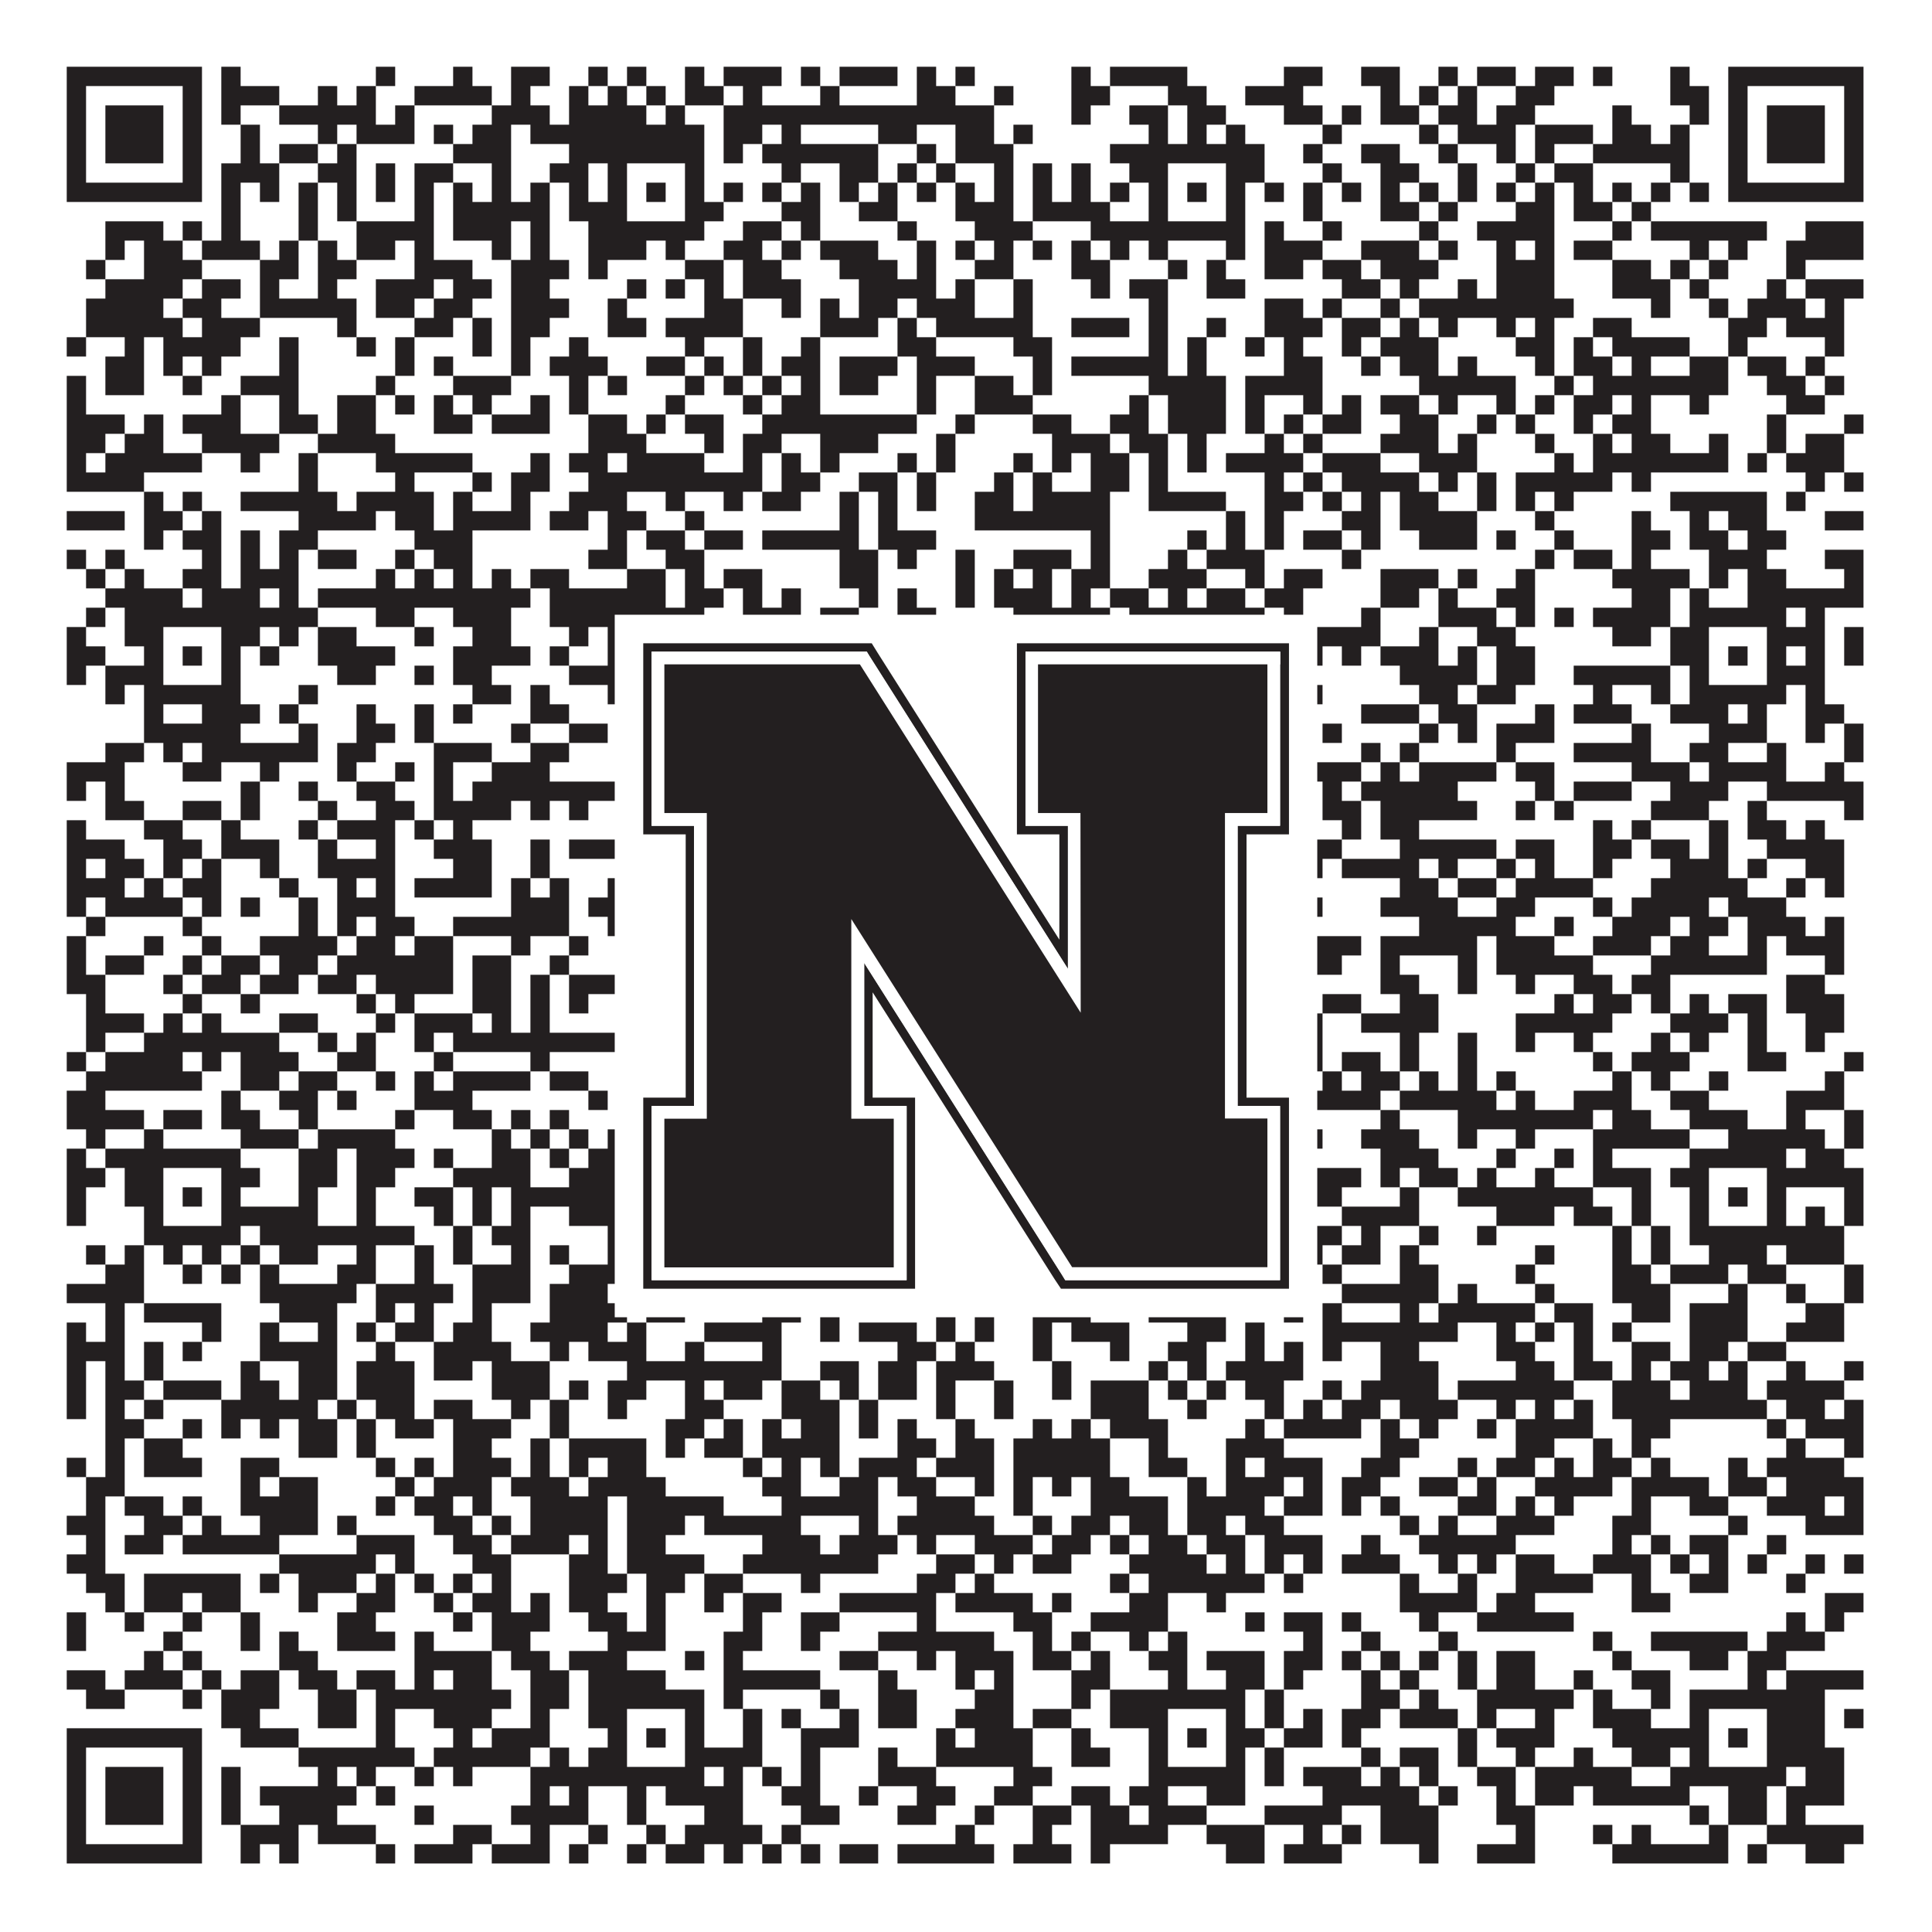
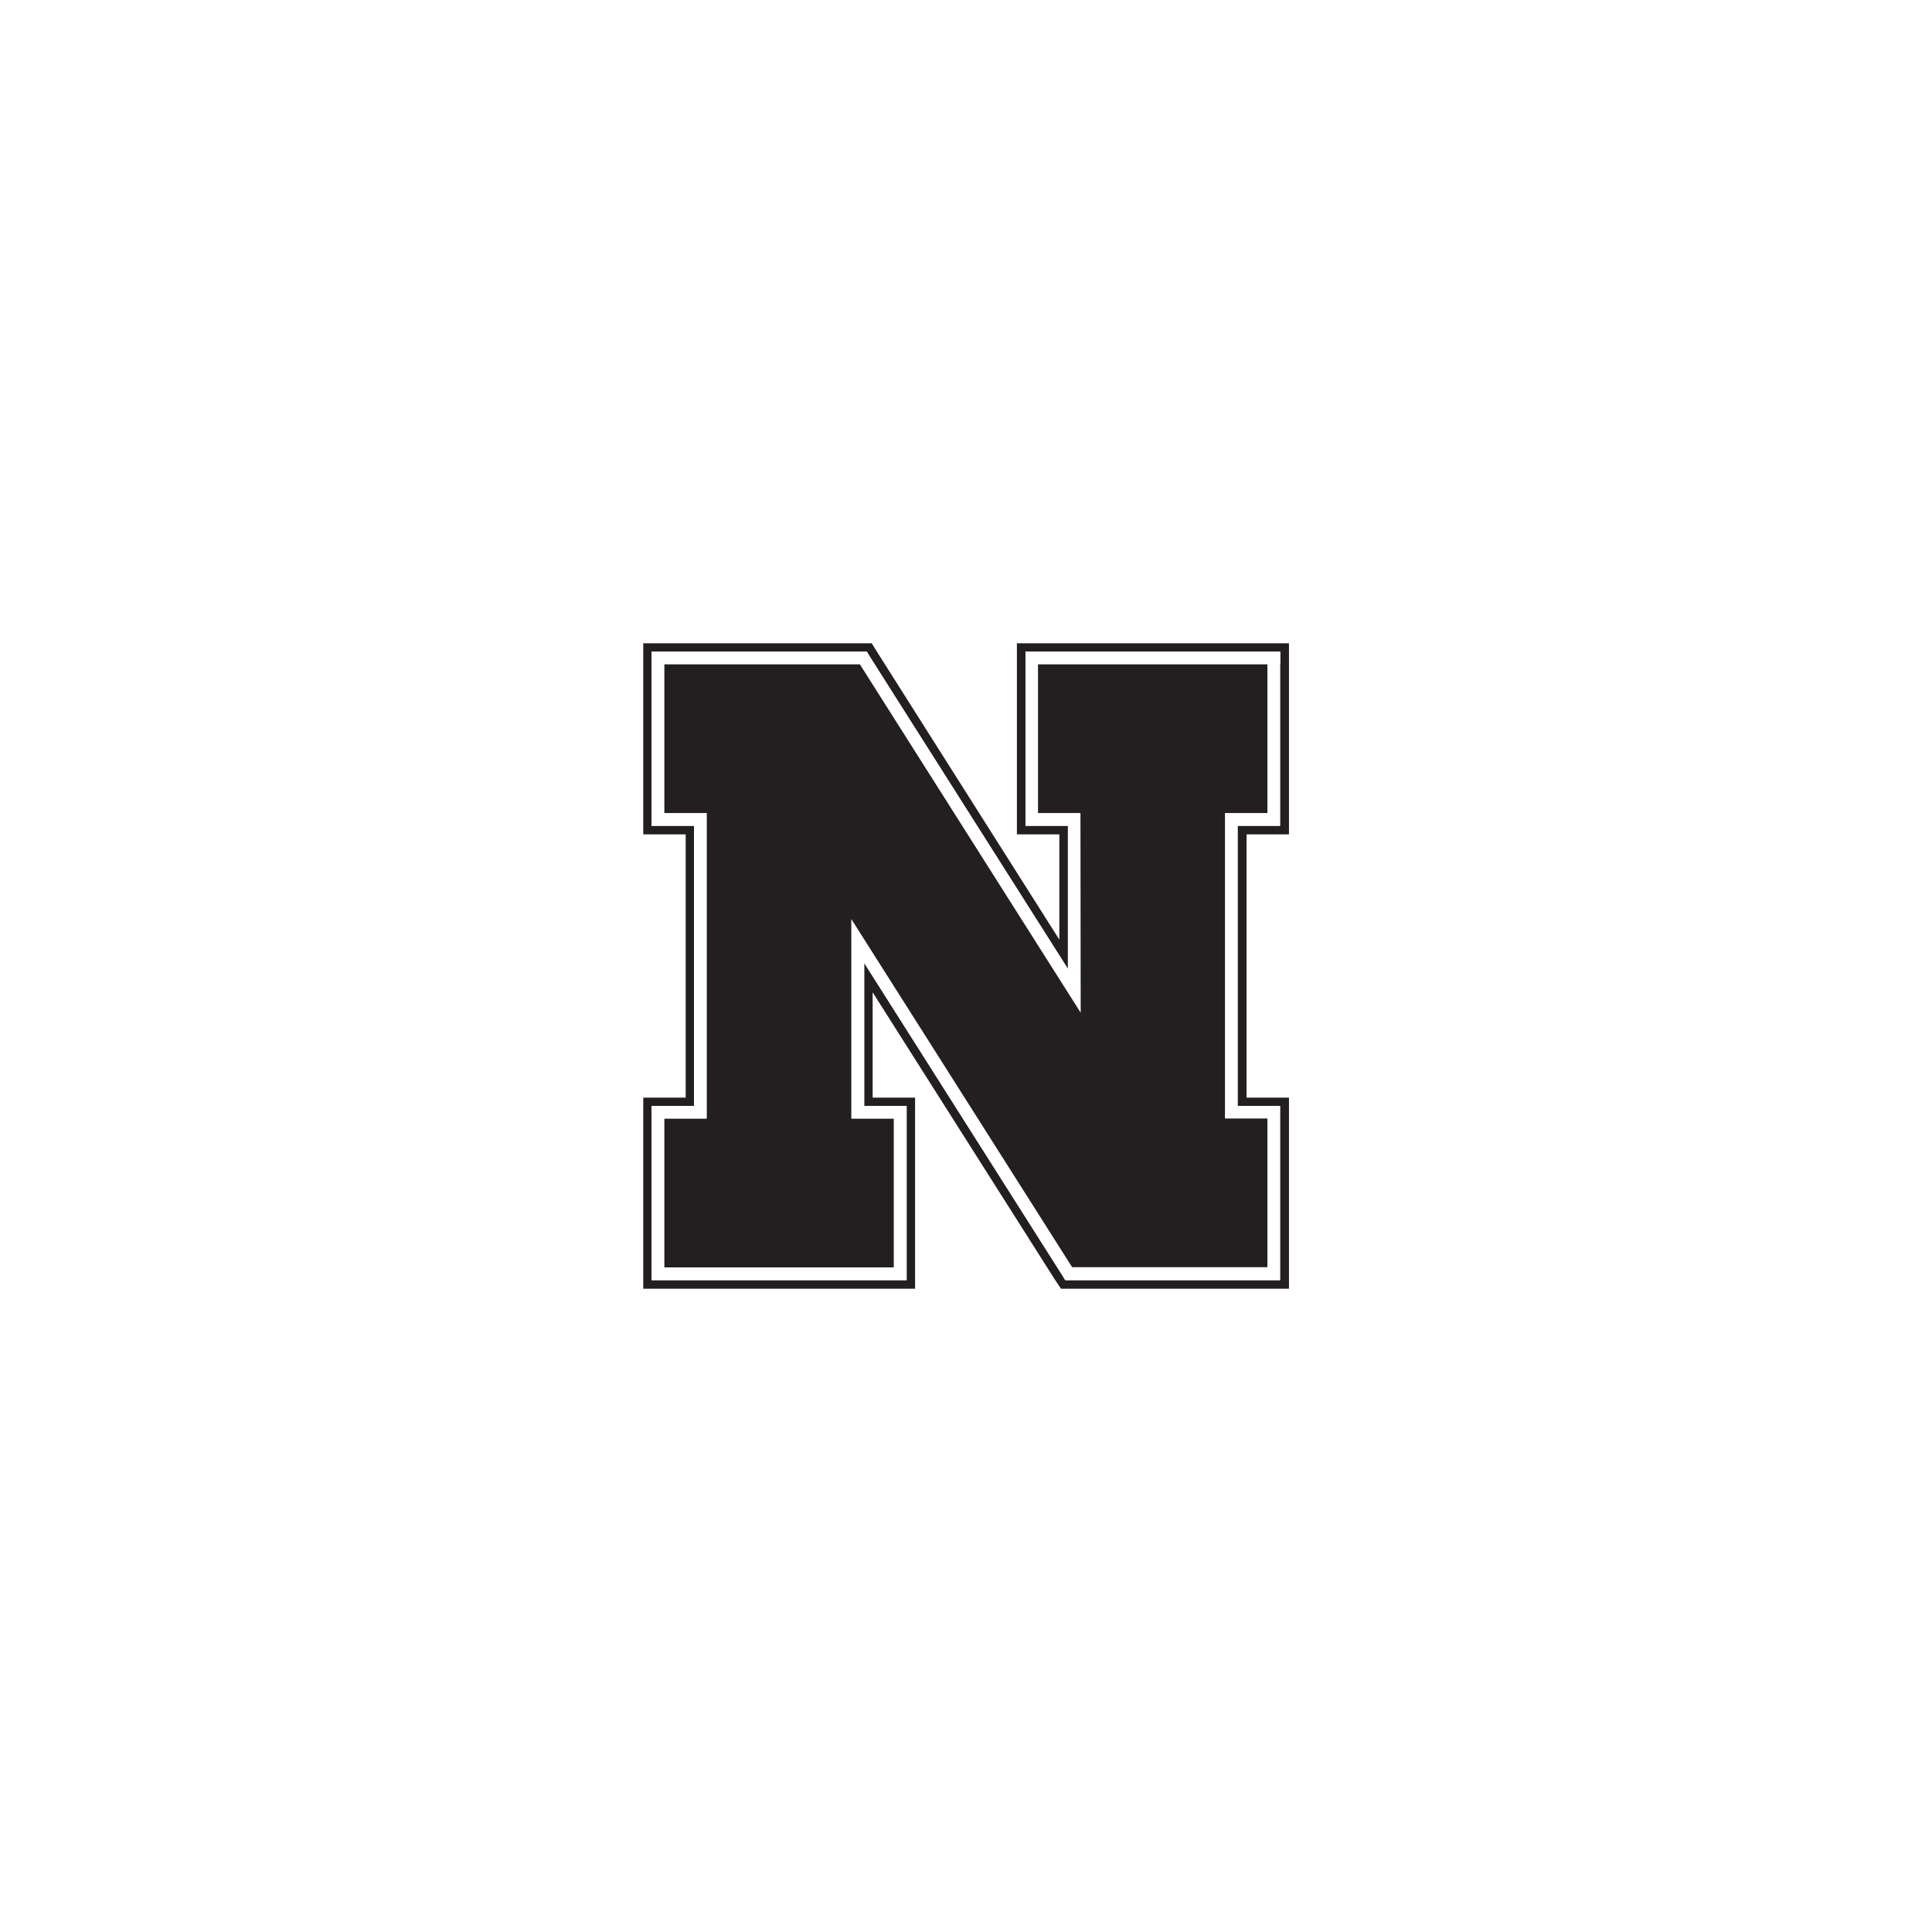
<svg xmlns="http://www.w3.org/2000/svg" version="1.1" width="1100px" height="1100px" viewBox="0 0 1100 1100">
-   <rect x="0" y="0" width="1100" height="1100" fill="#ffffff" fill-opacity="1" />
-   <path fill="#231f20" fill-opacity="1" d="M38,38L115,38L115,49L38,49ZM126,38L137,38L137,49L126,49ZM214,38L225,38L225,49L214,49ZM258,38L269,38L269,49L258,49ZM291,38L313,38L313,49L291,49ZM335,38L346,38L346,49L335,49ZM357,38L368,38L368,49L357,49ZM390,38L401,38L401,49L390,49ZM412,38L445,38L445,49L412,49ZM456,38L467,38L467,49L456,49ZM478,38L511,38L511,49L478,49ZM522,38L533,38L533,49L522,49ZM544,38L555,38L555,49L544,49ZM610,38L621,38L621,49L610,49ZM632,38L676,38L676,49L632,49ZM731,38L753,38L753,49L731,49ZM775,38L797,38L797,49L775,49ZM819,38L830,38L830,49L819,49ZM841,38L863,38L863,49L841,49ZM874,38L896,38L896,49L874,49ZM907,38L918,38L918,49L907,49ZM951,38L962,38L962,49L951,49ZM984,38L1061,38L1061,49L984,49ZM38,49L49,49L49,60L38,60ZM104,49L115,49L115,60L104,60ZM126,49L159,49L159,60L126,60ZM181,49L192,49L192,60L181,60ZM203,49L214,49L214,60L203,60ZM236,49L280,49L280,60L236,60ZM291,49L302,49L302,60L291,60ZM324,49L335,49L335,60L324,60ZM346,49L357,49L357,60L346,60ZM368,49L379,49L379,60L368,60ZM390,49L412,49L412,60L390,60ZM423,49L434,49L434,60L423,60ZM467,49L478,49L478,60L467,60ZM522,49L544,49L544,60L522,60ZM566,49L577,49L577,60L566,60ZM610,49L632,49L632,60L610,60ZM665,49L687,49L687,60L665,60ZM709,49L742,49L742,60L709,60ZM786,49L797,49L797,60L786,60ZM808,49L819,49L819,60L808,60ZM830,49L841,49L841,60L830,60ZM863,49L885,49L885,60L863,60ZM951,49L973,49L973,60L951,60ZM984,49L995,49L995,60L984,60ZM1050,49L1061,49L1061,60L1050,60ZM38,60L49,60L49,71L38,71ZM60,60L93,60L93,71L60,71ZM104,60L115,60L115,71L104,71ZM126,60L137,60L137,71L126,71ZM159,60L214,60L214,71L159,71ZM225,60L236,60L236,71L225,71ZM280,60L313,60L313,71L280,71ZM324,60L368,60L368,71L324,71ZM379,60L390,60L390,71L379,71ZM412,60L566,60L566,71L412,71ZM610,60L621,60L621,71L610,71ZM643,60L665,60L665,71L643,71ZM676,60L698,60L698,71L676,71ZM731,60L753,60L753,71L731,71ZM764,60L775,60L775,71L764,71ZM786,60L808,60L808,71L786,71ZM819,60L841,60L841,71L819,71ZM852,60L874,60L874,71L852,71ZM918,60L929,60L929,71L918,71ZM962,60L973,60L973,71L962,71ZM984,60L995,60L995,71L984,71ZM1006,60L1039,60L1039,71L1006,71ZM1050,60L1061,60L1061,71L1050,71ZM38,71L49,71L49,82L38,82ZM60,71L93,71L93,82L60,82ZM104,71L115,71L115,82L104,82ZM137,71L148,71L148,82L137,82ZM181,71L192,71L192,82L181,82ZM203,71L236,71L236,82L203,82ZM247,71L258,71L258,82L247,82ZM269,71L291,71L291,82L269,82ZM302,71L401,71L401,82L302,82ZM412,71L434,71L434,82L412,82ZM445,71L456,71L456,82L445,82ZM500,71L522,71L522,82L500,82ZM544,71L566,71L566,82L544,82ZM577,71L588,71L588,82L577,82ZM654,71L665,71L665,82L654,82ZM676,71L687,71L687,82L676,82ZM698,71L709,71L709,82L698,82ZM753,71L764,71L764,82L753,82ZM808,71L819,71L819,82L808,82ZM830,71L863,71L863,82L830,82ZM874,71L907,71L907,82L874,82ZM918,71L940,71L940,82L918,82ZM951,71L962,71L962,82L951,82ZM984,71L995,71L995,82L984,82ZM1006,71L1039,71L1039,82L1006,82ZM1050,71L1061,71L1061,82L1050,82ZM38,82L49,82L49,93L38,93ZM60,82L93,82L93,93L60,93ZM104,82L115,82L115,93L104,93ZM137,82L148,82L148,93L137,93ZM159,82L181,82L181,93L159,93ZM192,82L203,82L203,93L192,93ZM258,82L291,82L291,93L258,93ZM324,82L401,82L401,93L324,93ZM412,82L423,82L423,93L412,93ZM434,82L500,82L500,93L434,93ZM522,82L533,82L533,93L522,93ZM544,82L577,82L577,93L544,93ZM632,82L720,82L720,93L632,93ZM742,82L753,82L753,93L742,93ZM775,82L797,82L797,93L775,93ZM819,82L830,82L830,93L819,93ZM852,82L863,82L863,93L852,93ZM874,82L885,82L885,93L874,93ZM907,82L962,82L962,93L907,93ZM984,82L995,82L995,93L984,93ZM1006,82L1039,82L1039,93L1006,93ZM1050,82L1061,82L1061,93L1050,93ZM38,93L49,93L49,104L38,104ZM104,93L115,93L115,104L104,104ZM126,93L159,93L159,104L126,104ZM181,93L203,93L203,104L181,104ZM214,93L225,93L225,104L214,104ZM236,93L258,93L258,104L236,104ZM280,93L291,93L291,104L280,104ZM313,93L335,93L335,104L313,104ZM346,93L357,93L357,104L346,104ZM390,93L401,93L401,104L390,104ZM445,93L456,93L456,104L445,104ZM478,93L500,93L500,104L478,104ZM511,93L522,93L522,104L511,104ZM533,93L544,93L544,104L533,104ZM566,93L577,93L577,104L566,104ZM588,93L599,93L599,104L588,104ZM610,93L621,93L621,104L610,104ZM643,93L665,93L665,104L643,104ZM698,93L720,93L720,104L698,104ZM753,93L764,93L764,104L753,104ZM786,93L808,93L808,104L786,104ZM830,93L841,93L841,104L830,104ZM863,93L874,93L874,104L863,104ZM885,93L907,93L907,104L885,104ZM951,93L962,93L962,104L951,104ZM984,93L995,93L995,104L984,104ZM1050,93L1061,93L1061,104L1050,104ZM38,104L115,104L115,115L38,115ZM126,104L137,104L137,115L126,115ZM148,104L159,104L159,115L148,115ZM170,104L181,104L181,115L170,115ZM192,104L203,104L203,115L192,115ZM214,104L225,104L225,115L214,115ZM236,104L247,104L247,115L236,115ZM258,104L269,104L269,115L258,115ZM280,104L291,104L291,115L280,115ZM302,104L313,104L313,115L302,115ZM324,104L335,104L335,115L324,115ZM346,104L357,104L357,115L346,115ZM368,104L379,104L379,115L368,115ZM390,104L401,104L401,115L390,115ZM412,104L423,104L423,115L412,115ZM434,104L445,104L445,115L434,115ZM456,104L467,104L467,115L456,115ZM478,104L489,104L489,115L478,115ZM500,104L511,104L511,115L500,115ZM522,104L533,104L533,115L522,115ZM544,104L555,104L555,115L544,115ZM566,104L577,104L577,115L566,115ZM588,104L599,104L599,115L588,115ZM610,104L621,104L621,115L610,115ZM632,104L643,104L643,115L632,115ZM654,104L665,104L665,115L654,115ZM676,104L687,104L687,115L676,115ZM698,104L709,104L709,115L698,115ZM720,104L731,104L731,115L720,115ZM742,104L753,104L753,115L742,115ZM764,104L775,104L775,115L764,115ZM786,104L797,104L797,115L786,115ZM808,104L819,104L819,115L808,115ZM830,104L841,104L841,115L830,115ZM852,104L863,104L863,115L852,115ZM874,104L885,104L885,115L874,115ZM896,104L907,104L907,115L896,115ZM918,104L929,104L929,115L918,115ZM940,104L951,104L951,115L940,115ZM962,104L973,104L973,115L962,115ZM984,104L1061,104L1061,115L984,115ZM126,115L137,115L137,126L126,126ZM170,115L181,115L181,126L170,126ZM192,115L203,115L203,126L192,126ZM236,115L247,115L247,126L236,126ZM258,115L313,115L313,126L258,126ZM324,115L357,115L357,126L324,126ZM390,115L412,115L412,126L390,126ZM445,115L467,115L467,126L445,126ZM489,115L511,115L511,126L489,126ZM544,115L577,115L577,126L544,126ZM588,115L632,115L632,126L588,126ZM654,115L665,115L665,126L654,126ZM698,115L709,115L709,126L698,126ZM742,115L753,115L753,126L742,126ZM786,115L808,115L808,126L786,126ZM819,115L830,115L830,126L819,126ZM863,115L885,115L885,126L863,126ZM896,115L918,115L918,126L896,126ZM929,115L940,115L940,126L929,126ZM60,126L93,126L93,137L60,137ZM104,126L115,126L115,137L104,137ZM126,126L137,126L137,137L126,137ZM170,126L181,126L181,137L170,137ZM203,126L247,126L247,137L203,137ZM258,126L291,126L291,137L258,137ZM302,126L313,126L313,137L302,137ZM335,126L401,126L401,137L335,137ZM423,126L445,126L445,137L423,137ZM456,126L467,126L467,137L456,137ZM511,126L522,126L522,137L511,137ZM555,126L588,126L588,137L555,137ZM621,126L709,126L709,137L621,137ZM720,126L731,126L731,137L720,137ZM753,126L764,126L764,137L753,137ZM808,126L819,126L819,137L808,137ZM841,126L885,126L885,137L841,137ZM918,126L929,126L929,137L918,137ZM940,126L1006,126L1006,137L940,137ZM1028,126L1061,126L1061,137L1028,137ZM60,137L71,137L71,148L60,148ZM82,137L104,137L104,148L82,148ZM115,137L148,137L148,148L115,148ZM159,137L170,137L170,148L159,148ZM181,137L192,137L192,148L181,148ZM203,137L225,137L225,148L203,148ZM236,137L247,137L247,148L236,148ZM280,137L291,137L291,148L280,148ZM302,137L313,137L313,148L302,148ZM335,137L368,137L368,148L335,148ZM379,137L390,137L390,148L379,148ZM412,137L434,137L434,148L412,148ZM445,137L456,137L456,148L445,148ZM467,137L500,137L500,148L467,148ZM522,137L533,137L533,148L522,148ZM544,137L555,137L555,148L544,148ZM566,137L577,137L577,148L566,148ZM588,137L599,137L599,148L588,148ZM610,137L621,137L621,148L610,148ZM632,137L643,137L643,148L632,148ZM654,137L665,137L665,148L654,148ZM698,137L709,137L709,148L698,148ZM720,137L753,137L753,148L720,148ZM775,137L808,137L808,148L775,148ZM819,137L830,137L830,148L819,148ZM852,137L863,137L863,148L852,148ZM874,137L885,137L885,148L874,148ZM896,137L918,137L918,148L896,148ZM962,137L973,137L973,148L962,148ZM984,137L995,137L995,148L984,148ZM1017,137L1061,137L1061,148L1017,148ZM49,148L60,148L60,159L49,159ZM82,148L115,148L115,159L82,159ZM148,148L170,148L170,159L148,159ZM181,148L203,148L203,159L181,159ZM236,148L269,148L269,159L236,159ZM291,148L324,148L324,159L291,159ZM335,148L346,148L346,159L335,159ZM390,148L412,148L412,159L390,159ZM423,148L445,148L445,159L423,159ZM478,148L511,148L511,159L478,159ZM522,148L533,148L533,159L522,159ZM555,148L577,148L577,159L555,159ZM610,148L632,148L632,159L610,159ZM665,148L676,148L676,159L665,159ZM687,148L698,148L698,159L687,159ZM720,148L742,148L742,159L720,159ZM753,148L775,148L775,159L753,159ZM786,148L819,148L819,159L786,159ZM852,148L885,148L885,159L852,159ZM918,148L940,148L940,159L918,159ZM951,148L962,148L962,159L951,159ZM973,148L984,148L984,159L973,159ZM1017,148L1028,148L1028,159L1017,159ZM60,159L104,159L104,170L60,170ZM115,159L137,159L137,170L115,170ZM148,159L159,159L159,170L148,170ZM181,159L192,159L192,170L181,170ZM214,159L247,159L247,170L214,170ZM258,159L280,159L280,170L258,170ZM291,159L313,159L313,170L291,170ZM357,159L368,159L368,170L357,170ZM379,159L390,159L390,170L379,170ZM401,159L412,159L412,170L401,170ZM423,159L456,159L456,170L423,170ZM489,159L533,159L533,170L489,170ZM544,159L555,159L555,170L544,170ZM577,159L588,159L588,170L577,170ZM621,159L632,159L632,170L621,170ZM643,159L665,159L665,170L643,170ZM687,159L709,159L709,170L687,170ZM764,159L786,159L786,170L764,170ZM797,159L808,159L808,170L797,170ZM830,159L841,159L841,170L830,170ZM852,159L885,159L885,170L852,170ZM918,159L951,159L951,170L918,170ZM962,159L973,159L973,170L962,170ZM1006,159L1017,159L1017,170L1006,170ZM1028,159L1061,159L1061,170L1028,170ZM49,170L93,170L93,181L49,181ZM104,170L126,170L126,181L104,181ZM148,170L203,170L203,181L148,181ZM214,170L236,170L236,181L214,181ZM247,170L269,170L269,181L247,181ZM291,170L324,170L324,181L291,181ZM346,170L357,170L357,181L346,181ZM401,170L423,170L423,181L401,181ZM445,170L456,170L456,181L445,181ZM467,170L478,170L478,181L467,181ZM489,170L511,170L511,181L489,181ZM522,170L555,170L555,181L522,181ZM577,170L588,170L588,181L577,181ZM654,170L665,170L665,181L654,181ZM720,170L742,170L742,181L720,181ZM753,170L764,170L764,181L753,181ZM786,170L797,170L797,181L786,181ZM808,170L896,170L896,181L808,181ZM940,170L951,170L951,181L940,181ZM973,170L984,170L984,181L973,181ZM995,170L1028,170L1028,181L995,181ZM1039,170L1050,170L1050,181L1039,181ZM49,181L104,181L104,192L49,192ZM115,181L148,181L148,192L115,192ZM192,181L203,181L203,192L192,192ZM236,181L258,181L258,192L236,192ZM269,181L280,181L280,192L269,192ZM291,181L313,181L313,192L291,192ZM346,181L368,181L368,192L346,192ZM379,181L423,181L423,192L379,192ZM467,181L500,181L500,192L467,192ZM511,181L522,181L522,192L511,192ZM533,181L588,181L588,192L533,192ZM610,181L643,181L643,192L610,192ZM654,181L665,181L665,192L654,192ZM687,181L698,181L698,192L687,192ZM720,181L753,181L753,192L720,192ZM764,181L786,181L786,192L764,192ZM797,181L808,181L808,192L797,192ZM819,181L830,181L830,192L819,192ZM852,181L863,181L863,192L852,192ZM874,181L885,181L885,192L874,192ZM907,181L929,181L929,192L907,192ZM984,181L1006,181L1006,192L984,192ZM1017,181L1050,181L1050,192L1017,192ZM38,192L49,192L49,203L38,203ZM71,192L82,192L82,203L71,203ZM93,192L137,192L137,203L93,203ZM159,192L170,192L170,203L159,203ZM203,192L214,192L214,203L203,203ZM225,192L236,192L236,203L225,203ZM269,192L280,192L280,203L269,203ZM291,192L302,192L302,203L291,203ZM324,192L335,192L335,203L324,203ZM390,192L401,192L401,203L390,203ZM423,192L434,192L434,203L423,203ZM456,192L467,192L467,203L456,203ZM511,192L533,192L533,203L511,203ZM577,192L599,192L599,203L577,203ZM654,192L665,192L665,203L654,203ZM676,192L687,192L687,203L676,203ZM709,192L720,192L720,203L709,203ZM731,192L742,192L742,203L731,203ZM764,192L775,192L775,203L764,203ZM786,192L819,192L819,203L786,203ZM863,192L885,192L885,203L863,203ZM896,192L907,192L907,203L896,203ZM918,192L962,192L962,203L918,203ZM984,192L995,192L995,203L984,203ZM1039,192L1050,192L1050,203L1039,203ZM60,203L82,203L82,214L60,214ZM93,203L104,203L104,214L93,214ZM115,203L126,203L126,214L115,214ZM159,203L170,203L170,214L159,214ZM225,203L236,203L236,214L225,214ZM247,203L258,203L258,214L247,214ZM291,203L302,203L302,214L291,214ZM313,203L346,203L346,214L313,214ZM368,203L390,203L390,214L368,214ZM401,203L412,203L412,214L401,214ZM423,203L434,203L434,214L423,214ZM445,203L467,203L467,214L445,214ZM478,203L511,203L511,214L478,214ZM522,203L555,203L555,214L522,214ZM588,203L599,203L599,214L588,214ZM610,203L665,203L665,214L610,214ZM676,203L687,203L687,214L676,214ZM731,203L753,203L753,214L731,214ZM775,203L786,203L786,214L775,214ZM797,203L819,203L819,214L797,214ZM830,203L841,203L841,214L830,214ZM874,203L885,203L885,214L874,214ZM896,203L918,203L918,214L896,214ZM929,203L940,203L940,214L929,214ZM962,203L984,203L984,214L962,214ZM995,203L1017,203L1017,214L995,214ZM1028,203L1039,203L1039,214L1028,214ZM38,214L49,214L49,225L38,225ZM60,214L82,214L82,225L60,225ZM104,214L115,214L115,225L104,225ZM137,214L170,214L170,225L137,225ZM214,214L225,214L225,225L214,225ZM258,214L291,214L291,225L258,225ZM324,214L335,214L335,225L324,225ZM346,214L357,214L357,225L346,225ZM390,214L401,214L401,225L390,225ZM412,214L423,214L423,225L412,225ZM434,214L445,214L445,225L434,225ZM456,214L467,214L467,225L456,225ZM478,214L500,214L500,225L478,225ZM522,214L533,214L533,225L522,225ZM555,214L577,214L577,225L555,225ZM588,214L599,214L599,225L588,225ZM654,214L698,214L698,225L654,225ZM709,214L753,214L753,225L709,225ZM808,214L863,214L863,225L808,225ZM885,214L896,214L896,225L885,225ZM907,214L984,214L984,225L907,225ZM1006,214L1028,214L1028,225L1006,225ZM1039,214L1050,214L1050,225L1039,225ZM38,225L49,225L49,236L38,236ZM126,225L137,225L137,236L126,236ZM159,225L170,225L170,236L159,236ZM192,225L214,225L214,236L192,236ZM225,225L236,225L236,236L225,236ZM247,225L258,225L258,236L247,236ZM269,225L280,225L280,236L269,236ZM302,225L313,225L313,236L302,236ZM324,225L335,225L335,236L324,236ZM379,225L390,225L390,236L379,236ZM423,225L434,225L434,236L423,236ZM445,225L467,225L467,236L445,236ZM522,225L533,225L533,236L522,236ZM555,225L588,225L588,236L555,236ZM643,225L654,225L654,236L643,236ZM665,225L698,225L698,236L665,236ZM709,225L720,225L720,236L709,236ZM742,225L753,225L753,236L742,236ZM764,225L775,225L775,236L764,236ZM786,225L808,225L808,236L786,236ZM819,225L830,225L830,236L819,236ZM852,225L863,225L863,236L852,236ZM874,225L885,225L885,236L874,236ZM896,225L918,225L918,236L896,236ZM929,225L940,225L940,236L929,236ZM962,225L973,225L973,236L962,236ZM1017,225L1039,225L1039,236L1017,236ZM38,236L71,236L71,247L38,247ZM82,236L93,236L93,247L82,247ZM104,236L137,236L137,247L104,247ZM159,236L181,236L181,247L159,247ZM192,236L214,236L214,247L192,247ZM247,236L269,236L269,247L247,247ZM280,236L313,236L313,247L280,247ZM335,236L357,236L357,247L335,247ZM368,236L379,236L379,247L368,247ZM390,236L412,236L412,247L390,247ZM434,236L522,236L522,247L434,247ZM544,236L555,236L555,247L544,247ZM588,236L610,236L610,247L588,247ZM632,236L654,236L654,247L632,247ZM665,236L698,236L698,247L665,247ZM709,236L720,236L720,247L709,247ZM731,236L742,236L742,247L731,247ZM753,236L775,236L775,247L753,247ZM797,236L819,236L819,247L797,247ZM841,236L852,236L852,247L841,247ZM863,236L874,236L874,247L863,247ZM896,236L907,236L907,247L896,247ZM918,236L940,236L940,247L918,247ZM1006,236L1017,236L1017,247L1006,247ZM1050,236L1061,236L1061,247L1050,247ZM38,247L60,247L60,258L38,258ZM71,247L93,247L93,258L71,258ZM115,247L159,247L159,258L115,258ZM181,247L225,247L225,258L181,258ZM335,247L368,247L368,258L335,258ZM401,247L412,247L412,258L401,258ZM423,247L445,247L445,258L423,258ZM467,247L500,247L500,258L467,258ZM533,247L544,247L544,258L533,258ZM599,247L632,247L632,258L599,258ZM643,247L665,247L665,258L643,258ZM676,247L687,247L687,258L676,258ZM720,247L731,247L731,258L720,258ZM742,247L753,247L753,258L742,258ZM786,247L819,247L819,258L786,258ZM830,247L841,247L841,258L830,258ZM874,247L885,247L885,258L874,258ZM907,247L918,247L918,258L907,258ZM929,247L951,247L951,258L929,258ZM973,247L984,247L984,258L973,258ZM1006,247L1017,247L1017,258L1006,258ZM1028,247L1050,247L1050,258L1028,258ZM38,258L49,258L49,269L38,269ZM60,258L115,258L115,269L60,269ZM137,258L148,258L148,269L137,269ZM170,258L181,258L181,269L170,269ZM214,258L269,258L269,269L214,269ZM302,258L313,258L313,269L302,269ZM324,258L346,258L346,269L324,269ZM357,258L401,258L401,269L357,269ZM423,258L434,258L434,269L423,269ZM445,258L456,258L456,269L445,269ZM467,258L478,258L478,269L467,269ZM511,258L522,258L522,269L511,269ZM533,258L544,258L544,269L533,269ZM577,258L588,258L588,269L577,269ZM599,258L610,258L610,269L599,269ZM621,258L643,258L643,269L621,269ZM654,258L665,258L665,269L654,269ZM676,258L687,258L687,269L676,269ZM698,258L742,258L742,269L698,269ZM753,258L786,258L786,269L753,269ZM808,258L841,258L841,269L808,269ZM885,258L896,258L896,269L885,269ZM907,258L984,258L984,269L907,269ZM995,258L1006,258L1006,269L995,269ZM1017,258L1050,258L1050,269L1017,269ZM38,269L82,269L82,280L38,280ZM170,269L181,269L181,280L170,280ZM225,269L236,269L236,280L225,280ZM269,269L280,269L280,280L269,280ZM291,269L313,269L313,280L291,280ZM335,269L434,269L434,280L335,280ZM445,269L467,269L467,280L445,280ZM489,269L511,269L511,280L489,280ZM522,269L533,269L533,280L522,280ZM566,269L577,269L577,280L566,280ZM588,269L599,269L599,280L588,280ZM621,269L643,269L643,280L621,280ZM654,269L665,269L665,280L654,280ZM720,269L731,269L731,280L720,280ZM742,269L753,269L753,280L742,280ZM764,269L808,269L808,280L764,280ZM819,269L830,269L830,280L819,280ZM841,269L852,269L852,280L841,280ZM863,269L918,269L918,280L863,280ZM929,269L940,269L940,280L929,280ZM1028,269L1039,269L1039,280L1028,280ZM1050,269L1061,269L1061,280L1050,280ZM82,280L93,280L93,291L82,291ZM104,280L115,280L115,291L104,291ZM137,280L192,280L192,291L137,291ZM203,280L247,280L247,291L203,291ZM258,280L269,280L269,291L258,291ZM291,280L302,280L302,291L291,291ZM324,280L357,280L357,291L324,291ZM379,280L390,280L390,291L379,291ZM412,280L423,280L423,291L412,291ZM434,280L456,280L456,291L434,291ZM478,280L489,280L489,291L478,291ZM500,280L511,280L511,291L500,291ZM522,280L533,280L533,291L522,291ZM555,280L577,280L577,291L555,291ZM588,280L632,280L632,291L588,291ZM654,280L698,280L698,291L654,291ZM720,280L742,280L742,291L720,291ZM753,280L764,280L764,291L753,291ZM775,280L786,280L786,291L775,291ZM797,280L819,280L819,291L797,291ZM841,280L852,280L852,291L841,291ZM863,280L874,280L874,291L863,291ZM885,280L896,280L896,291L885,291ZM951,280L1006,280L1006,291L951,291ZM1017,280L1028,280L1028,291L1017,291ZM38,291L71,291L71,302L38,302ZM82,291L104,291L104,302L82,302ZM115,291L126,291L126,302L115,302ZM170,291L214,291L214,302L170,302ZM225,291L247,291L247,302L225,302ZM258,291L302,291L302,302L258,302ZM313,291L335,291L335,302L313,302ZM346,291L368,291L368,302L346,302ZM390,291L401,291L401,302L390,302ZM478,291L489,291L489,302L478,302ZM500,291L511,291L511,302L500,302ZM555,291L632,291L632,302L555,302ZM698,291L709,291L709,302L698,302ZM720,291L731,291L731,302L720,302ZM764,291L786,291L786,302L764,302ZM797,291L841,291L841,302L797,302ZM874,291L885,291L885,302L874,302ZM929,291L940,291L940,302L929,302ZM962,291L973,291L973,302L962,302ZM984,291L1006,291L1006,302L984,302ZM1039,291L1061,291L1061,302L1039,302ZM82,302L93,302L93,313L82,313ZM104,302L126,302L126,313L104,313ZM137,302L148,302L148,313L137,313ZM159,302L181,302L181,313L159,313ZM236,302L269,302L269,313L236,313ZM346,302L357,302L357,313L346,313ZM368,302L390,302L390,313L368,313ZM401,302L423,302L423,313L401,313ZM434,302L489,302L489,313L434,313ZM500,302L533,302L533,313L500,313ZM621,302L632,302L632,313L621,313ZM676,302L687,302L687,313L676,313ZM698,302L709,302L709,313L698,313ZM720,302L731,302L731,313L720,313ZM742,302L764,302L764,313L742,313ZM775,302L786,302L786,313L775,313ZM808,302L841,302L841,313L808,313ZM852,302L863,302L863,313L852,313ZM885,302L896,302L896,313L885,313ZM929,302L951,302L951,313L929,313ZM962,302L984,302L984,313L962,313ZM995,302L1017,302L1017,313L995,313ZM38,313L49,313L49,324L38,324ZM60,313L71,313L71,324L60,324ZM115,313L126,313L126,324L115,324ZM137,313L148,313L148,324L137,324ZM159,313L170,313L170,324L159,324ZM181,313L203,313L203,324L181,324ZM225,313L236,313L236,324L225,324ZM247,313L269,313L269,324L247,324ZM335,313L357,313L357,324L335,324ZM379,313L401,313L401,324L379,324ZM478,313L500,313L500,324L478,324ZM511,313L522,313L522,324L511,324ZM544,313L555,313L555,324L544,324ZM577,313L610,313L610,324L577,324ZM621,313L632,313L632,324L621,324ZM665,313L676,313L676,324L665,324ZM687,313L720,313L720,324L687,324ZM764,313L775,313L775,324L764,324ZM874,313L885,313L885,324L874,324ZM896,313L918,313L918,324L896,324ZM929,313L940,313L940,324L929,324ZM973,313L1006,313L1006,324L973,324ZM1039,313L1061,313L1061,324L1039,324ZM49,324L60,324L60,335L49,335ZM71,324L82,324L82,335L71,335ZM104,324L126,324L126,335L104,335ZM137,324L170,324L170,335L137,335ZM214,324L225,324L225,335L214,335ZM236,324L247,324L247,335L236,335ZM258,324L269,324L269,335L258,335ZM280,324L291,324L291,335L280,335ZM302,324L324,324L324,335L302,335ZM357,324L379,324L379,335L357,335ZM390,324L401,324L401,335L390,335ZM412,324L434,324L434,335L412,335ZM478,324L500,324L500,335L478,335ZM544,324L555,324L555,335L544,335ZM566,324L577,324L577,335L566,335ZM588,324L599,324L599,335L588,335ZM610,324L632,324L632,335L610,335ZM654,324L687,324L687,335L654,335ZM709,324L720,324L720,335L709,335ZM731,324L753,324L753,335L731,335ZM786,324L819,324L819,335L786,335ZM830,324L841,324L841,335L830,335ZM863,324L874,324L874,335L863,335ZM918,324L962,324L962,335L918,335ZM973,324L984,324L984,335L973,335ZM995,324L1017,324L1017,335L995,335ZM1050,324L1061,324L1061,335L1050,335ZM60,335L104,335L104,346L60,346ZM115,335L148,335L148,346L115,346ZM159,335L170,335L170,346L159,346ZM181,335L302,335L302,346L181,346ZM313,335L379,335L379,346L313,346ZM390,335L412,335L412,346L390,346ZM423,335L434,335L434,346L423,346ZM445,335L456,335L456,346L445,346ZM489,335L500,335L500,346L489,346ZM511,335L522,335L522,346L511,346ZM544,335L555,335L555,346L544,346ZM566,335L599,335L599,346L566,346ZM610,335L621,335L621,346L610,346ZM632,335L654,335L654,346L632,346ZM665,335L676,335L676,346L665,346ZM687,335L709,335L709,346L687,346ZM720,335L742,335L742,346L720,346ZM786,335L808,335L808,346L786,346ZM819,335L830,335L830,346L819,346ZM852,335L874,335L874,346L852,346ZM929,335L951,335L951,346L929,346ZM962,335L973,335L973,346L962,346ZM995,335L1061,335L1061,346L995,346ZM49,346L60,346L60,357L49,357ZM71,346L181,346L181,357L71,357ZM214,346L236,346L236,357L214,357ZM258,346L291,346L291,357L258,357ZM313,346L401,346L401,357L313,357ZM423,346L456,346L456,357L423,357ZM467,346L489,346L489,357L467,357ZM511,346L533,346L533,357L511,357ZM577,346L632,346L632,357L577,357ZM643,346L720,346L720,357L643,357ZM731,346L742,346L742,357L731,357ZM775,346L786,346L786,357L775,357ZM819,346L852,346L852,357L819,357ZM863,346L874,346L874,357L863,357ZM885,346L896,346L896,357L885,357ZM907,346L951,346L951,357L907,357ZM962,346L1017,346L1017,357L962,357ZM1028,346L1039,346L1039,357L1028,357ZM38,357L49,357L49,368L38,368ZM71,357L93,357L93,368L71,368ZM126,357L148,357L148,368L126,368ZM159,357L170,357L170,368L159,368ZM181,357L203,357L203,368L181,368ZM236,357L247,357L247,368L236,368ZM269,357L291,357L291,368L269,368ZM324,357L335,357L335,368L324,368ZM346,357L357,357L357,368L346,368ZM390,357L412,357L412,368L390,368ZM456,357L500,357L500,368L456,368ZM522,357L533,357L533,368L522,368ZM566,357L577,357L577,368L566,368ZM588,357L599,357L599,368L588,368ZM610,357L621,357L621,368L610,368ZM643,357L665,357L665,368L643,368ZM698,357L709,357L709,368L698,368ZM720,357L786,357L786,368L720,368ZM808,357L819,357L819,368L808,368ZM841,357L863,357L863,368L841,368ZM918,357L940,357L940,368L918,368ZM951,357L973,357L973,368L951,368ZM1006,357L1039,357L1039,368L1006,368ZM1050,357L1061,357L1061,368L1050,368ZM38,368L60,368L60,379L38,379ZM82,368L93,368L93,379L82,379ZM104,368L115,368L115,379L104,379ZM126,368L137,368L137,379L126,379ZM148,368L159,368L159,379L148,379ZM181,368L225,368L225,379L181,379ZM258,368L302,368L302,379L258,379ZM313,368L324,368L324,379L313,379ZM346,368L357,368L357,379L346,379ZM368,368L379,368L379,379L368,379ZM390,368L423,368L423,379L390,379ZM434,368L489,368L489,379L434,379ZM500,368L522,368L522,379L500,379ZM555,368L566,368L566,379L555,379ZM577,368L588,368L588,379L577,379ZM599,368L610,368L610,379L599,379ZM621,368L632,368L632,379L621,379ZM654,368L665,368L665,379L654,379ZM676,368L687,368L687,379L676,379ZM698,368L720,368L720,379L698,379ZM731,368L753,368L753,379L731,379ZM764,368L775,368L775,379L764,379ZM786,368L819,368L819,379L786,379ZM830,368L841,368L841,379L830,379ZM852,368L874,368L874,379L852,379ZM951,368L973,368L973,379L951,379ZM984,368L995,368L995,379L984,379ZM1006,368L1017,368L1017,379L1006,379ZM1028,368L1039,368L1039,379L1028,379ZM1050,368L1061,368L1061,379L1050,379ZM38,379L49,379L49,390L38,390ZM60,379L93,379L93,390L60,390ZM126,379L137,379L137,390L126,390ZM192,379L214,379L214,390L192,390ZM236,379L247,379L247,390L236,390ZM258,379L280,379L280,390L258,390ZM324,379L357,379L357,390L324,390ZM390,379L401,379L401,390L390,390ZM434,379L445,379L445,390L434,390ZM456,379L467,379L467,390L456,390ZM478,379L489,379L489,390L478,390ZM500,379L511,379L511,390L500,390ZM533,379L544,379L544,390L533,390ZM555,379L566,379L566,390L555,390ZM588,379L599,379L599,390L588,390ZM610,379L621,379L621,390L610,390ZM643,379L665,379L665,390L643,390ZM698,379L709,379L709,390L698,390ZM797,379L841,379L841,390L797,390ZM852,379L874,379L874,390L852,390ZM896,379L951,379L951,390L896,390ZM962,379L973,379L973,390L962,390ZM1006,379L1039,379L1039,390L1006,390ZM60,390L71,390L71,401L60,401ZM82,390L137,390L137,401L82,401ZM170,390L181,390L181,401L170,401ZM269,390L291,390L291,401L269,401ZM302,390L313,390L313,401L302,401ZM346,390L456,390L456,401L346,401ZM511,390L544,390L544,401L511,401ZM566,390L577,390L577,401L566,401ZM588,390L599,390L599,401L588,401ZM610,390L632,390L632,401L610,401ZM654,390L720,390L720,401L654,401ZM731,390L753,390L753,401L731,401ZM808,390L830,390L830,401L808,401ZM841,390L863,390L863,401L841,401ZM907,390L918,390L918,401L907,401ZM940,390L951,390L951,401L940,401ZM962,390L1017,390L1017,401L962,401ZM1028,390L1039,390L1039,401L1028,401ZM82,401L93,401L93,412L82,412ZM115,401L148,401L148,412L115,412ZM159,401L170,401L170,412L159,412ZM203,401L214,401L214,412L203,412ZM236,401L247,401L247,412L236,412ZM258,401L269,401L269,412L258,412ZM302,401L324,401L324,412L302,412ZM368,401L401,401L401,412L368,412ZM489,401L500,401L500,412L489,412ZM555,401L566,401L566,412L555,412ZM610,401L621,401L621,412L610,412ZM654,401L665,401L665,412L654,412ZM676,401L687,401L687,412L676,412ZM709,401L720,401L720,412L709,412ZM775,401L808,401L808,412L775,412ZM819,401L841,401L841,412L819,412ZM874,401L885,401L885,412L874,412ZM896,401L929,401L929,412L896,412ZM951,401L984,401L984,412L951,412ZM995,401L1006,401L1006,412L995,412ZM1028,401L1050,401L1050,412L1028,412ZM82,412L137,412L137,423L82,423ZM170,412L181,412L181,423L170,423ZM203,412L225,412L225,423L203,423ZM236,412L247,412L247,423L236,423ZM291,412L302,412L302,423L291,423ZM324,412L346,412L346,423L324,423ZM390,412L401,412L401,423L390,423ZM412,412L445,412L445,423L412,423ZM456,412L467,412L467,423L456,423ZM489,412L500,412L500,423L489,423ZM533,412L555,412L555,423L533,423ZM566,412L577,412L577,423L566,423ZM588,412L599,412L599,423L588,423ZM632,412L654,412L654,423L632,423ZM676,412L687,412L687,423L676,423ZM698,412L742,412L742,423L698,423ZM753,412L764,412L764,423L753,423ZM808,412L819,412L819,423L808,423ZM830,412L841,412L841,423L830,423ZM852,412L885,412L885,423L852,423ZM929,412L940,412L940,423L929,423ZM973,412L1006,412L1006,423L973,423ZM1028,412L1039,412L1039,423L1028,423ZM1050,412L1061,412L1061,423L1050,423ZM60,423L82,423L82,434L60,434ZM93,423L104,423L104,434L93,434ZM115,423L181,423L181,434L115,434ZM192,423L214,423L214,434L192,434ZM247,423L280,423L280,434L247,434ZM302,423L324,423L324,434L302,434ZM401,423L412,423L412,434L401,434ZM434,423L445,423L445,434L434,434ZM467,423L500,423L500,434L467,434ZM522,423L533,423L533,434L522,434ZM555,423L566,423L566,434L555,434ZM621,423L632,423L632,434L621,434ZM643,423L654,423L654,434L643,434ZM665,423L676,423L676,434L665,434ZM698,423L709,423L709,434L698,434ZM731,423L742,423L742,434L731,434ZM775,423L786,423L786,434L775,434ZM797,423L808,423L808,434L797,434ZM852,423L863,423L863,434L852,434ZM896,423L940,423L940,434L896,434ZM962,423L984,423L984,434L962,434ZM1006,423L1017,423L1017,434L1006,434ZM1050,423L1061,423L1061,434L1050,434ZM38,434L71,434L71,445L38,445ZM104,434L126,434L126,445L104,445ZM148,434L159,434L159,445L148,445ZM192,434L203,434L203,445L192,445ZM225,434L236,434L236,445L225,445ZM247,434L258,434L258,445L247,445ZM280,434L313,434L313,445L280,445ZM357,434L379,434L379,445L357,445ZM401,434L412,434L412,445L401,445ZM445,434L456,434L456,445L445,445ZM489,434L500,434L500,445L489,445ZM522,434L533,434L533,445L522,445ZM566,434L577,434L577,445L566,445ZM599,434L610,434L610,445L599,445ZM621,434L632,434L632,445L621,445ZM654,434L665,434L665,445L654,445ZM720,434L775,434L775,445L720,445ZM786,434L797,434L797,445L786,445ZM808,434L852,434L852,445L808,445ZM863,434L885,434L885,445L863,445ZM929,434L962,434L962,445L929,445ZM973,434L1017,434L1017,445L973,445ZM1039,434L1050,434L1050,445L1039,445ZM38,445L49,445L49,456L38,456ZM60,445L71,445L71,456L60,456ZM137,445L148,445L148,456L137,456ZM170,445L181,445L181,456L170,456ZM203,445L225,445L225,456L203,456ZM247,445L258,445L258,456L247,456ZM269,445L357,445L357,456L269,456ZM379,445L390,445L390,456L379,456ZM401,445L445,445L445,456L401,456ZM456,445L500,445L500,456L456,456ZM544,445L555,445L555,456L544,456ZM566,445L588,445L588,456L566,456ZM599,445L621,445L621,456L599,456ZM643,445L654,445L654,456L643,456ZM698,445L720,445L720,456L698,456ZM753,445L764,445L764,456L753,456ZM775,445L830,445L830,456L775,456ZM874,445L885,445L885,456L874,456ZM896,445L929,445L929,456L896,456ZM951,445L984,445L984,456L951,456ZM1006,445L1061,445L1061,456L1006,456ZM60,456L82,456L82,467L60,467ZM104,456L126,456L126,467L104,467ZM137,456L148,456L148,467L137,467ZM181,456L192,456L192,467L181,467ZM214,456L236,456L236,467L214,467ZM247,456L291,456L291,467L247,467ZM302,456L313,456L313,467L302,467ZM324,456L335,456L335,467L324,467ZM357,456L368,456L368,467L357,467ZM379,456L390,456L390,467L379,467ZM434,456L467,456L467,467L434,467ZM489,456L500,456L500,467L489,467ZM511,456L522,456L522,467L511,467ZM544,456L555,456L555,467L544,467ZM588,456L599,456L599,467L588,467ZM643,456L698,456L698,467L643,467ZM720,456L742,456L742,467L720,467ZM753,456L775,456L775,467L753,467ZM786,456L841,456L841,467L786,467ZM863,456L874,456L874,467L863,467ZM885,456L896,456L896,467L885,467ZM940,456L973,456L973,467L940,467ZM995,456L1006,456L1006,467L995,467ZM1050,456L1061,456L1061,467L1050,467ZM38,467L49,467L49,478L38,478ZM82,467L104,467L104,478L82,478ZM126,467L137,467L137,478L126,478ZM170,467L181,467L181,478L170,478ZM192,467L225,467L225,478L192,478ZM236,467L247,467L247,478L236,478ZM258,467L269,467L269,478L258,478ZM357,467L379,467L379,478L357,478ZM434,467L445,467L445,478L434,478ZM500,467L511,467L511,478L500,478ZM555,467L566,467L566,478L555,478ZM577,467L588,467L588,478L577,478ZM599,467L610,467L610,478L599,478ZM621,467L643,467L643,478L621,478ZM665,467L676,467L676,478L665,478ZM687,467L698,467L698,478L687,478ZM720,467L731,467L731,478L720,478ZM764,467L775,467L775,478L764,478ZM786,467L808,467L808,478L786,478ZM907,467L918,467L918,478L907,478ZM929,467L940,467L940,478L929,478ZM973,467L984,467L984,478L973,478ZM995,467L1017,467L1017,478L995,478ZM1028,467L1039,467L1039,478L1028,478ZM38,478L71,478L71,489L38,489ZM93,478L115,478L115,489L93,489ZM126,478L159,478L159,489L126,489ZM181,478L192,478L192,489L181,489ZM214,478L225,478L225,489L214,489ZM247,478L280,478L280,489L247,489ZM302,478L313,478L313,489L302,489ZM324,478L357,478L357,489L324,489ZM423,478L445,478L445,489L423,489ZM467,478L489,478L489,489L467,489ZM500,478L522,478L522,489L500,489ZM533,478L544,478L544,489L533,489ZM555,478L577,478L577,489L555,489ZM588,478L599,478L599,489L588,489ZM610,478L621,478L621,489L610,489ZM665,478L676,478L676,489L665,489ZM687,478L709,478L709,489L687,489ZM720,478L764,478L764,489L720,489ZM797,478L852,478L852,489L797,489ZM863,478L885,478L885,489L863,489ZM907,478L929,478L929,489L907,489ZM940,478L962,478L962,489L940,489ZM973,478L984,478L984,489L973,489ZM1006,478L1050,478L1050,489L1006,489ZM38,489L49,489L49,500L38,500ZM60,489L82,489L82,500L60,500ZM93,489L104,489L104,500L93,500ZM115,489L126,489L126,500L115,500ZM148,489L159,489L159,500L148,500ZM181,489L225,489L225,500L181,500ZM258,489L280,489L280,500L258,500ZM302,489L313,489L313,500L302,500ZM357,489L368,489L368,500L357,500ZM401,489L412,489L412,500L401,500ZM423,489L434,489L434,500L423,500ZM456,489L467,489L467,500L456,500ZM511,489L522,489L522,500L511,500ZM555,489L566,489L566,500L555,500ZM588,489L643,489L643,500L588,500ZM676,489L709,489L709,500L676,500ZM731,489L753,489L753,500L731,500ZM764,489L808,489L808,500L764,500ZM819,489L830,489L830,500L819,500ZM852,489L863,489L863,500L852,500ZM874,489L885,489L885,500L874,500ZM907,489L918,489L918,500L907,500ZM951,489L984,489L984,500L951,500ZM995,489L1006,489L1006,500L995,500ZM1028,489L1050,489L1050,500L1028,500ZM38,500L71,500L71,511L38,511ZM82,500L93,500L93,511L82,511ZM104,500L126,500L126,511L104,511ZM159,500L170,500L170,511L159,511ZM192,500L203,500L203,511L192,511ZM214,500L225,500L225,511L214,511ZM236,500L280,500L280,511L236,511ZM291,500L302,500L302,511L291,511ZM313,500L324,500L324,511L313,511ZM346,500L379,500L379,511L346,511ZM401,500L423,500L423,511L401,511ZM434,500L445,500L445,511L434,511ZM478,500L500,500L500,511L478,511ZM566,500L577,500L577,511L566,511ZM588,500L599,500L599,511L588,511ZM654,500L665,500L665,511L654,511ZM676,500L709,500L709,511L676,511ZM731,500L742,500L742,511L731,511ZM797,500L819,500L819,511L797,511ZM830,500L852,500L852,511L830,511ZM863,500L907,500L907,511L863,511ZM940,500L995,500L995,511L940,511ZM1017,500L1028,500L1028,511L1017,511ZM1039,500L1050,500L1050,511L1039,511ZM38,511L49,511L49,522L38,522ZM60,511L104,511L104,522L60,522ZM115,511L126,511L126,522L115,522ZM137,511L148,511L148,522L137,522ZM170,511L181,511L181,522L170,522ZM192,511L225,511L225,522L192,522ZM291,511L324,511L324,522L291,522ZM335,511L368,511L368,522L335,522ZM379,511L401,511L401,522L379,522ZM412,511L445,511L445,522L412,522ZM489,511L522,511L522,522L489,522ZM533,511L544,511L544,522L533,522ZM610,511L632,511L632,522L610,522ZM654,511L665,511L665,522L654,522ZM676,511L709,511L709,522L676,522ZM720,511L753,511L753,522L720,522ZM786,511L830,511L830,522L786,522ZM852,511L874,511L874,522L852,522ZM907,511L918,511L918,522L907,522ZM929,511L973,511L973,522L929,522ZM984,511L1017,511L1017,522L984,522ZM49,522L60,522L60,533L49,533ZM104,522L115,522L115,533L104,533ZM170,522L181,522L181,533L170,533ZM192,522L203,522L203,533L192,533ZM214,522L236,522L236,533L214,533ZM258,522L324,522L324,533L258,533ZM346,522L379,522L379,533L346,533ZM390,522L445,522L445,533L390,533ZM456,522L478,522L478,533L456,533ZM500,522L511,522L511,533L500,533ZM522,522L544,522L544,533L522,533ZM555,522L566,522L566,533L555,533ZM577,522L610,522L610,533L577,533ZM621,522L632,522L632,533L621,533ZM654,522L676,522L676,533L654,533ZM687,522L698,522L698,533L687,533ZM709,522L742,522L742,533L709,533ZM808,522L863,522L863,533L808,533ZM885,522L896,522L896,533L885,533ZM918,522L951,522L951,533L918,533ZM962,522L984,522L984,533L962,533ZM995,522L1028,522L1028,533L995,533ZM1039,522L1050,522L1050,533L1039,533ZM38,533L49,533L49,544L38,544ZM82,533L93,533L93,544L82,544ZM115,533L126,533L126,544L115,544ZM148,533L192,533L192,544L148,544ZM203,533L225,533L225,544L203,544ZM236,533L258,533L258,544L236,544ZM291,533L302,533L302,544L291,544ZM324,533L335,533L335,544L324,544ZM357,533L368,533L368,544L357,544ZM401,533L412,533L412,544L401,544ZM423,533L489,533L489,544L423,544ZM511,533L522,533L522,544L511,544ZM544,533L555,533L555,544L544,544ZM588,533L599,533L599,544L588,544ZM610,533L621,533L621,544L610,544ZM676,533L698,533L698,544L676,544ZM742,533L775,533L775,544L742,544ZM786,533L841,533L841,544L786,544ZM852,533L885,533L885,544L852,544ZM907,533L940,533L940,544L907,544ZM951,533L973,533L973,544L951,544ZM995,533L1006,533L1006,544L995,544ZM1017,533L1050,533L1050,544L1017,544ZM38,544L49,544L49,555L38,555ZM60,544L82,544L82,555L60,555ZM104,544L115,544L115,555L104,555ZM126,544L148,544L148,555L126,555ZM159,544L181,544L181,555L159,555ZM192,544L258,544L258,555L192,555ZM269,544L291,544L291,555L269,555ZM313,544L324,544L324,555L313,555ZM357,544L368,544L368,555L357,555ZM379,544L390,544L390,555L379,555ZM401,544L423,544L423,555L401,555ZM445,544L456,544L456,555L445,555ZM467,544L478,544L478,555L467,555ZM489,544L500,544L500,555L489,555ZM555,544L566,544L566,555L555,555ZM588,544L621,544L621,555L588,555ZM643,544L654,544L654,555L643,555ZM665,544L687,544L687,555L665,555ZM698,544L709,544L709,555L698,555ZM720,544L764,544L764,555L720,555ZM786,544L797,544L797,555L786,555ZM830,544L841,544L841,555L830,555ZM852,544L907,544L907,555L852,555ZM940,544L1006,544L1006,555L940,555ZM1039,544L1050,544L1050,555L1039,555ZM38,555L60,555L60,566L38,566ZM93,555L104,555L104,566L93,566ZM115,555L137,555L137,566L115,566ZM148,555L170,555L170,566L148,566ZM181,555L203,555L203,566L181,566ZM214,555L258,555L258,566L214,566ZM269,555L291,555L291,566L269,566ZM302,555L313,555L313,566L302,566ZM324,555L390,555L390,566L324,566ZM412,555L423,555L423,566L412,566ZM434,555L445,555L445,566L434,566ZM456,555L467,555L467,566L456,566ZM500,555L522,555L522,566L500,566ZM533,555L555,555L555,566L533,566ZM588,555L599,555L599,566L588,566ZM610,555L621,555L621,566L610,566ZM676,555L687,555L687,566L676,566ZM698,555L709,555L709,566L698,566ZM720,555L731,555L731,566L720,566ZM786,555L808,555L808,566L786,566ZM830,555L841,555L841,566L830,566ZM863,555L874,555L874,566L863,566ZM896,555L918,555L918,566L896,566ZM929,555L951,555L951,566L929,566ZM1017,555L1039,555L1039,566L1017,566ZM49,566L60,566L60,577L49,577ZM104,566L115,566L115,577L104,577ZM137,566L148,566L148,577L137,577ZM203,566L214,566L214,577L203,577ZM225,566L236,566L236,577L225,577ZM269,566L291,566L291,577L269,577ZM302,566L313,566L313,577L302,577ZM324,566L335,566L335,577L324,577ZM357,566L379,566L379,577L357,577ZM390,566L467,566L467,577L390,577ZM478,566L489,566L489,577L478,577ZM511,566L533,566L533,577L511,577ZM566,566L588,566L588,577L566,577ZM632,566L643,566L643,577L632,577ZM665,566L687,566L687,577L665,577ZM709,566L742,566L742,577L709,577ZM753,566L775,566L775,577L753,577ZM797,566L819,566L819,577L797,577ZM885,566L896,566L896,577L885,577ZM907,566L929,566L929,577L907,577ZM940,566L951,566L951,577L940,577ZM962,566L973,566L973,577L962,577ZM984,566L1006,566L1006,577L984,577ZM1017,566L1050,566L1050,577L1017,577ZM49,577L82,577L82,588L49,588ZM93,577L104,577L104,588L93,588ZM115,577L126,577L126,588L115,588ZM159,577L181,577L181,588L159,588ZM214,577L225,577L225,588L214,588ZM236,577L269,577L269,588L236,588ZM280,577L291,577L291,588L280,588ZM302,577L313,577L313,588L302,588ZM379,577L390,577L390,588L379,588ZM434,577L445,577L445,588L434,588ZM456,577L467,577L467,588L456,588ZM478,577L500,577L500,588L478,588ZM522,577L533,577L533,588L522,588ZM544,577L555,577L555,588L544,588ZM566,577L577,577L577,588L566,588ZM588,577L599,577L599,588L588,588ZM610,577L643,577L643,588L610,588ZM654,577L676,577L676,588L654,588ZM687,577L698,577L698,588L687,588ZM709,577L720,577L720,588L709,588ZM742,577L753,577L753,588L742,588ZM775,577L819,577L819,588L775,588ZM863,577L918,577L918,588L863,588ZM951,577L984,577L984,588L951,588ZM995,577L1006,577L1006,588L995,588ZM1028,577L1050,577L1050,588L1028,588ZM49,588L60,588L60,599L49,599ZM82,588L159,588L159,599L82,599ZM181,588L192,588L192,599L181,599ZM203,588L214,588L214,599L203,599ZM236,588L247,588L247,599L236,599ZM258,588L390,588L390,599L258,599ZM401,588L423,588L423,599L401,599ZM445,588L456,588L456,599L445,599ZM467,588L489,588L489,599L467,599ZM500,588L533,588L533,599L500,599ZM555,588L599,588L599,599L555,599ZM621,588L643,588L643,599L621,599ZM731,588L753,588L753,599L731,599ZM797,588L808,588L808,599L797,599ZM830,588L841,588L841,599L830,599ZM863,588L874,588L874,599L863,599ZM896,588L907,588L907,599L896,599ZM940,588L951,588L951,599L940,599ZM962,588L973,588L973,599L962,599ZM995,588L1006,588L1006,599L995,599ZM1028,588L1039,588L1039,599L1028,599ZM38,599L49,599L49,610L38,610ZM60,599L104,599L104,610L60,610ZM115,599L126,599L126,610L115,610ZM137,599L170,599L170,610L137,610ZM192,599L214,599L214,610L192,610ZM247,599L258,599L258,610L247,610ZM302,599L313,599L313,610L302,610ZM357,599L368,599L368,610L357,610ZM379,599L390,599L390,610L379,610ZM412,599L456,599L456,610L412,610ZM478,599L489,599L489,610L478,610ZM500,599L511,599L511,610L500,610ZM577,599L599,599L599,610L577,610ZM632,599L665,599L665,610L632,610ZM676,599L687,599L687,610L676,610ZM720,599L731,599L731,610L720,610ZM742,599L753,599L753,610L742,610ZM764,599L786,599L786,610L764,610ZM797,599L808,599L808,610L797,610ZM830,599L841,599L841,610L830,610ZM907,599L918,599L918,610L907,610ZM929,599L962,599L962,610L929,610ZM995,599L1017,599L1017,610L995,610ZM1050,599L1061,599L1061,610L1050,610ZM49,610L115,610L115,621L49,621ZM137,610L159,610L159,621L137,621ZM170,610L192,610L192,621L170,621ZM214,610L225,610L225,621L214,621ZM236,610L247,610L247,621L236,621ZM258,610L302,610L302,621L258,621ZM313,610L335,610L335,621L313,621ZM357,610L368,610L368,621L357,621ZM379,610L423,610L423,621L379,621ZM434,610L445,610L445,621L434,621ZM522,610L533,610L533,621L522,621ZM577,610L599,610L599,621L577,621ZM610,610L632,610L632,621L610,621ZM643,610L654,610L654,621L643,621ZM720,610L731,610L731,621L720,621ZM753,610L764,610L764,621L753,621ZM775,610L797,610L797,621L775,621ZM808,610L819,610L819,621L808,621ZM830,610L841,610L841,621L830,621ZM852,610L863,610L863,621L852,621ZM918,610L929,610L929,621L918,621ZM940,610L951,610L951,621L940,621ZM973,610L984,610L984,621L973,621ZM1039,610L1050,610L1050,621L1039,621ZM38,621L60,621L60,632L38,632ZM126,621L137,621L137,632L126,632ZM159,621L181,621L181,632L159,632ZM192,621L203,621L203,632L192,632ZM236,621L269,621L269,632L236,632ZM335,621L346,621L346,632L335,632ZM357,621L379,621L379,632L357,632ZM412,621L445,621L445,632L412,632ZM467,621L478,621L478,632L467,632ZM511,621L533,621L533,632L511,632ZM544,621L566,621L566,632L544,632ZM577,621L588,621L588,632L577,632ZM610,621L621,621L621,632L610,632ZM632,621L654,621L654,632L632,632ZM665,621L676,621L676,632L665,632ZM687,621L698,621L698,632L687,632ZM709,621L720,621L720,632L709,632ZM731,621L786,621L786,632L731,632ZM797,621L852,621L852,632L797,632ZM863,621L874,621L874,632L863,632ZM896,621L929,621L929,632L896,632ZM951,621L973,621L973,632L951,632ZM1017,621L1050,621L1050,632L1017,632ZM38,632L82,632L82,643L38,643ZM93,632L115,632L115,643L93,643ZM126,632L148,632L148,643L126,643ZM170,632L181,632L181,643L170,643ZM225,632L236,632L236,643L225,643ZM258,632L280,632L280,643L258,643ZM291,632L302,632L302,643L291,643ZM313,632L324,632L324,643L313,643ZM357,632L368,632L368,643L357,643ZM390,632L412,632L412,643L390,643ZM423,632L434,632L434,643L423,643ZM445,632L467,632L467,643L445,643ZM478,632L489,632L489,643L478,643ZM544,632L555,632L555,643L544,643ZM588,632L610,632L610,643L588,643ZM621,632L632,632L632,643L621,643ZM654,632L676,632L676,643L654,643ZM687,632L709,632L709,643L687,643ZM720,632L742,632L742,643L720,643ZM786,632L797,632L797,643L786,643ZM830,632L907,632L907,643L830,643ZM918,632L940,632L940,643L918,643ZM962,632L995,632L995,643L962,643ZM1017,632L1028,632L1028,643L1017,643ZM1050,632L1061,632L1061,643L1050,643ZM49,643L60,643L60,654L49,654ZM82,643L93,643L93,654L82,654ZM137,643L170,643L170,654L137,654ZM181,643L225,643L225,654L181,654ZM280,643L291,643L291,654L280,654ZM302,643L313,643L313,654L302,654ZM324,643L335,643L335,654L324,654ZM346,643L401,643L401,654L346,654ZM412,643L423,643L423,654L412,654ZM456,643L467,643L467,654L456,654ZM489,643L500,643L500,654L489,654ZM511,643L533,643L533,654L511,654ZM544,643L566,643L566,654L544,654ZM577,643L588,643L588,654L577,654ZM599,643L621,643L621,654L599,654ZM632,643L643,643L643,654L632,654ZM654,643L665,643L665,654L654,654ZM676,643L698,643L698,654L676,654ZM742,643L753,643L753,654L742,654ZM775,643L808,643L808,654L775,654ZM830,643L841,643L841,654L830,654ZM863,643L874,643L874,654L863,654ZM907,643L962,643L962,654L907,654ZM984,643L1039,643L1039,654L984,654ZM1050,643L1061,643L1061,654L1050,654ZM38,654L49,654L49,665L38,665ZM60,654L137,654L137,665L60,665ZM170,654L192,654L192,665L170,665ZM203,654L236,654L236,665L203,665ZM247,654L258,654L258,665L247,665ZM280,654L302,654L302,665L280,665ZM313,654L324,654L324,665L313,665ZM335,654L401,654L401,665L335,665ZM412,654L423,654L423,665L412,665ZM434,654L445,654L445,665L434,665ZM467,654L489,654L489,665L467,665ZM511,654L522,654L522,665L511,665ZM544,654L555,654L555,665L544,665ZM577,654L632,654L632,665L577,665ZM654,654L709,654L709,665L654,665ZM720,654L731,654L731,665L720,665ZM786,654L819,654L819,665L786,665ZM852,654L863,654L863,665L852,665ZM885,654L896,654L896,665L885,665ZM907,654L918,654L918,665L907,665ZM962,654L1017,654L1017,665L962,665ZM1028,654L1050,654L1050,665L1028,665ZM38,665L60,665L60,676L38,676ZM71,665L93,665L93,676L71,676ZM126,665L148,665L148,676L126,676ZM170,665L192,665L192,676L170,676ZM203,665L225,665L225,676L203,676ZM258,665L302,665L302,676L258,676ZM324,665L357,665L357,676L324,676ZM390,665L401,665L401,676L390,676ZM412,665L423,665L423,676L412,676ZM434,665L445,665L445,676L434,676ZM456,665L478,665L478,676L456,676ZM489,665L555,665L555,676L489,676ZM621,665L643,665L643,676L621,676ZM654,665L665,665L665,676L654,676ZM698,665L709,665L709,676L698,676ZM731,665L775,665L775,676L731,676ZM786,665L797,665L797,676L786,676ZM808,665L830,665L830,676L808,676ZM841,665L852,665L852,676L841,676ZM874,665L885,665L885,676L874,676ZM907,665L940,665L940,676L907,676ZM951,665L973,665L973,676L951,676ZM1006,665L1061,665L1061,676L1006,676ZM38,676L49,676L49,687L38,687ZM71,676L93,676L93,687L71,687ZM104,676L115,676L115,687L104,687ZM126,676L137,676L137,687L126,687ZM170,676L181,676L181,687L170,687ZM203,676L214,676L214,687L203,687ZM236,676L258,676L258,687L236,687ZM269,676L280,676L280,687L269,687ZM291,676L357,676L357,687L291,687ZM368,676L379,676L379,687L368,687ZM390,676L423,676L423,687L390,687ZM456,676L478,676L478,687L456,687ZM500,676L511,676L511,687L500,687ZM522,676L533,676L533,687L522,687ZM555,676L566,676L566,687L555,687ZM577,676L588,676L588,687L577,687ZM599,676L621,676L621,687L599,687ZM632,676L643,676L643,687L632,687ZM654,676L665,676L665,687L654,687ZM676,676L687,676L687,687L676,687ZM698,676L709,676L709,687L698,687ZM720,676L764,676L764,687L720,687ZM797,676L808,676L808,687L797,687ZM830,676L907,676L907,687L830,687ZM929,676L940,676L940,687L929,687ZM962,676L973,676L973,687L962,687ZM984,676L995,676L995,687L984,687ZM1006,676L1017,676L1017,687L1006,687ZM1050,676L1061,676L1061,687L1050,687ZM38,687L49,687L49,698L38,698ZM82,687L93,687L93,698L82,698ZM126,687L181,687L181,698L126,698ZM203,687L214,687L214,698L203,698ZM247,687L258,687L258,698L247,698ZM269,687L280,687L280,698L269,698ZM291,687L302,687L302,698L291,698ZM324,687L357,687L357,698L324,698ZM390,687L401,687L401,698L390,698ZM412,687L434,687L434,698L412,698ZM456,687L467,687L467,698L456,698ZM489,687L500,687L500,698L489,698ZM511,687L522,687L522,698L511,698ZM533,687L555,687L555,698L533,698ZM566,687L577,687L577,698L566,698ZM599,687L610,687L610,698L599,698ZM621,687L643,687L643,698L621,698ZM654,687L665,687L665,698L654,698ZM698,687L709,687L709,698L698,698ZM764,687L808,687L808,698L764,698ZM852,687L885,687L885,698L852,698ZM896,687L918,687L918,698L896,698ZM929,687L940,687L940,698L929,698ZM962,687L973,687L973,698L962,698ZM1006,687L1017,687L1017,698L1006,698ZM1028,687L1039,687L1039,698L1028,698ZM1050,687L1061,687L1061,698L1050,698ZM82,698L137,698L137,709L82,709ZM148,698L236,698L236,709L148,709ZM258,698L269,698L269,709L258,709ZM280,698L302,698L302,709L280,709ZM346,698L401,698L401,709L346,709ZM423,698L467,698L467,709L423,709ZM489,698L522,698L522,709L489,709ZM544,698L566,698L566,709L544,709ZM577,698L599,698L599,709L577,709ZM621,698L709,698L709,709L621,709ZM731,698L764,698L764,709L731,709ZM775,698L786,698L786,709L775,709ZM808,698L819,698L819,709L808,709ZM841,698L852,698L852,709L841,709ZM918,698L929,698L929,709L918,709ZM940,698L951,698L951,709L940,709ZM962,698L1050,698L1050,709L962,709ZM49,709L60,709L60,720L49,720ZM71,709L82,709L82,720L71,720ZM93,709L104,709L104,720L93,720ZM115,709L126,709L126,720L115,720ZM137,709L148,709L148,720L137,720ZM159,709L181,709L181,720L159,720ZM203,709L214,709L214,720L203,720ZM236,709L247,709L247,720L236,720ZM258,709L269,709L269,720L258,720ZM291,709L302,709L302,720L291,720ZM313,709L324,709L324,720L313,720ZM346,709L368,709L368,720L346,720ZM379,709L390,709L390,720L379,720ZM412,709L434,709L434,720L412,720ZM445,709L456,709L456,720L445,720ZM467,709L489,709L489,720L467,720ZM500,709L511,709L511,720L500,720ZM522,709L555,709L555,720L522,720ZM566,709L599,709L599,720L566,720ZM621,709L632,709L632,720L621,720ZM643,709L654,709L654,720L643,720ZM698,709L709,709L709,720L698,720ZM720,709L731,709L731,720L720,720ZM742,709L753,709L753,720L742,720ZM764,709L786,709L786,720L764,720ZM797,709L808,709L808,720L797,720ZM874,709L885,709L885,720L874,720ZM918,709L929,709L929,720L918,720ZM940,709L951,709L951,720L940,720ZM973,709L1006,709L1006,720L973,720ZM1017,709L1050,709L1050,720L1017,720ZM60,720L82,720L82,731L60,731ZM104,720L115,720L115,731L104,731ZM126,720L137,720L137,731L126,731ZM148,720L159,720L159,731L148,731ZM192,720L214,720L214,731L192,731ZM236,720L247,720L247,731L236,731ZM269,720L302,720L302,731L269,731ZM324,720L357,720L357,731L324,731ZM368,720L401,720L401,731L368,731ZM423,720L434,720L434,731L423,731ZM445,720L456,720L456,731L445,731ZM500,720L522,720L522,731L500,731ZM533,720L544,720L544,731L533,731ZM555,720L577,720L577,731L555,731ZM632,720L643,720L643,731L632,731ZM687,720L698,720L698,731L687,731ZM731,720L742,720L742,731L731,731ZM753,720L764,720L764,731L753,731ZM797,720L819,720L819,731L797,731ZM863,720L874,720L874,731L863,731ZM918,720L940,720L940,731L918,731ZM951,720L984,720L984,731L951,731ZM995,720L1017,720L1017,731L995,731ZM1050,720L1061,720L1061,731L1050,731ZM38,731L82,731L82,742L38,742ZM148,731L203,731L203,742L148,742ZM214,731L258,731L258,742L214,742ZM269,731L302,731L302,742L269,742ZM313,731L346,731L346,742L313,742ZM368,731L390,731L390,742L368,742ZM412,731L434,731L434,742L412,742ZM445,731L456,731L456,742L445,742ZM467,731L478,731L478,742L467,742ZM555,731L566,731L566,742L555,742ZM577,731L588,731L588,742L577,742ZM599,731L643,731L643,742L599,742ZM720,731L742,731L742,742L720,742ZM764,731L819,731L819,742L764,742ZM830,731L841,731L841,742L830,742ZM874,731L885,731L885,742L874,742ZM918,731L951,731L951,742L918,742ZM984,731L995,731L995,742L984,742ZM1017,731L1028,731L1028,742L1017,742ZM1050,731L1061,731L1061,742L1050,742ZM60,742L71,742L71,753L60,753ZM82,742L126,742L126,753L82,753ZM159,742L192,742L192,753L159,753ZM214,742L225,742L225,753L214,753ZM236,742L247,742L247,753L236,753ZM269,742L280,742L280,753L269,753ZM313,742L357,742L357,753L313,753ZM368,742L390,742L390,753L368,753ZM434,742L456,742L456,753L434,753ZM467,742L478,742L478,753L467,753ZM533,742L544,742L544,753L533,753ZM555,742L566,742L566,753L555,753ZM588,742L621,742L621,753L588,753ZM654,742L698,742L698,753L654,753ZM731,742L742,742L742,753L731,753ZM753,742L764,742L764,753L753,753ZM797,742L808,742L808,753L797,753ZM819,742L874,742L874,753L819,753ZM885,742L907,742L907,753L885,753ZM929,742L951,742L951,753L929,753ZM962,742L995,742L995,753L962,753ZM1028,742L1050,742L1050,753L1028,753ZM38,753L49,753L49,764L38,764ZM60,753L71,753L71,764L60,764ZM115,753L126,753L126,764L115,764ZM148,753L159,753L159,764L148,764ZM181,753L192,753L192,764L181,764ZM203,753L214,753L214,764L203,764ZM225,753L247,753L247,764L225,764ZM258,753L280,753L280,764L258,764ZM302,753L346,753L346,764L302,764ZM357,753L368,753L368,764L357,764ZM401,753L445,753L445,764L401,764ZM467,753L478,753L478,764L467,764ZM489,753L522,753L522,764L489,764ZM533,753L544,753L544,764L533,764ZM555,753L566,753L566,764L555,764ZM588,753L599,753L599,764L588,764ZM610,753L643,753L643,764L610,764ZM676,753L698,753L698,764L676,764ZM709,753L720,753L720,764L709,764ZM753,753L830,753L830,764L753,764ZM852,753L863,753L863,764L852,764ZM874,753L885,753L885,764L874,764ZM896,753L907,753L907,764L896,764ZM918,753L929,753L929,764L918,764ZM962,753L995,753L995,764L962,764ZM1017,753L1050,753L1050,764L1017,764ZM38,764L71,764L71,775L38,775ZM82,764L93,764L93,775L82,775ZM104,764L115,764L115,775L104,775ZM148,764L192,764L192,775L148,775ZM214,764L225,764L225,775L214,775ZM247,764L291,764L291,775L247,775ZM313,764L324,764L324,775L313,775ZM335,764L368,764L368,775L335,775ZM390,764L401,764L401,775L390,775ZM434,764L445,764L445,775L434,775ZM511,764L533,764L533,775L511,775ZM544,764L555,764L555,775L544,775ZM588,764L599,764L599,775L588,775ZM632,764L643,764L643,775L632,775ZM665,764L687,764L687,775L665,775ZM709,764L720,764L720,775L709,775ZM731,764L742,764L742,775L731,775ZM753,764L764,764L764,775L753,775ZM786,764L808,764L808,775L786,775ZM852,764L874,764L874,775L852,775ZM896,764L907,764L907,775L896,775ZM929,764L951,764L951,775L929,775ZM962,764L984,764L984,775L962,775ZM995,764L1017,764L1017,775L995,775ZM38,775L49,775L49,786L38,786ZM60,775L71,775L71,786L60,786ZM82,775L93,775L93,786L82,786ZM137,775L148,775L148,786L137,786ZM170,775L192,775L192,786L170,786ZM203,775L236,775L236,786L203,786ZM247,775L269,775L269,786L247,786ZM280,775L313,775L313,786L280,786ZM357,775L445,775L445,786L357,786ZM467,775L489,775L489,786L467,786ZM500,775L522,775L522,786L500,786ZM533,775L566,775L566,786L533,786ZM599,775L610,775L610,786L599,786ZM654,775L665,775L665,786L654,786ZM676,775L687,775L687,786L676,786ZM698,775L742,775L742,786L698,786ZM786,775L819,775L819,786L786,786ZM863,775L885,775L885,786L863,786ZM896,775L918,775L918,786L896,786ZM929,775L940,775L940,786L929,786ZM951,775L973,775L973,786L951,786ZM984,775L995,775L995,786L984,786ZM1017,775L1028,775L1028,786L1017,786ZM1050,775L1061,775L1061,786L1050,786ZM38,786L49,786L49,797L38,797ZM60,786L82,786L82,797L60,797ZM93,786L126,786L126,797L93,797ZM137,786L159,786L159,797L137,797ZM170,786L192,786L192,797L170,797ZM203,786L236,786L236,797L203,797ZM280,786L313,786L313,797L280,797ZM324,786L335,786L335,797L324,797ZM346,786L368,786L368,797L346,797ZM390,786L401,786L401,797L390,797ZM412,786L434,786L434,797L412,797ZM445,786L467,786L467,797L445,797ZM478,786L489,786L489,797L478,797ZM500,786L522,786L522,797L500,797ZM533,786L544,786L544,797L533,797ZM566,786L577,786L577,797L566,797ZM599,786L610,786L610,797L599,797ZM621,786L654,786L654,797L621,797ZM665,786L676,786L676,797L665,797ZM687,786L698,786L698,797L687,797ZM709,786L731,786L731,797L709,797ZM753,786L764,786L764,797L753,797ZM775,786L819,786L819,797L775,797ZM830,786L896,786L896,797L830,797ZM918,786L951,786L951,797L918,797ZM962,786L995,786L995,797L962,797ZM1006,786L1050,786L1050,797L1006,797ZM38,797L49,797L49,808L38,808ZM60,797L71,797L71,808L60,808ZM82,797L93,797L93,808L82,808ZM126,797L181,797L181,808L126,808ZM192,797L203,797L203,808L192,808ZM214,797L236,797L236,808L214,808ZM247,797L269,797L269,808L247,808ZM291,797L302,797L302,808L291,808ZM313,797L324,797L324,808L313,808ZM346,797L357,797L357,808L346,808ZM390,797L412,797L412,808L390,808ZM445,797L478,797L478,808L445,808ZM489,797L500,797L500,808L489,808ZM533,797L544,797L544,808L533,808ZM566,797L577,797L577,808L566,808ZM621,797L654,797L654,808L621,808ZM676,797L687,797L687,808L676,808ZM720,797L731,797L731,808L720,808ZM742,797L753,797L753,808L742,808ZM764,797L786,797L786,808L764,808ZM797,797L830,797L830,808L797,808ZM852,797L863,797L863,808L852,808ZM874,797L885,797L885,808L874,808ZM896,797L907,797L907,808L896,808ZM918,797L1006,797L1006,808L918,808ZM1017,797L1039,797L1039,808L1017,808ZM1050,797L1061,797L1061,808L1050,808ZM60,808L82,808L82,819L60,819ZM104,808L115,808L115,819L104,819ZM126,808L137,808L137,819L126,819ZM148,808L159,808L159,819L148,819ZM170,808L192,808L192,819L170,819ZM203,808L214,808L214,819L203,819ZM225,808L247,808L247,819L225,819ZM258,808L291,808L291,819L258,819ZM313,808L324,808L324,819L313,819ZM379,808L401,808L401,819L379,819ZM412,808L423,808L423,819L412,819ZM434,808L445,808L445,819L434,819ZM456,808L478,808L478,819L456,819ZM489,808L500,808L500,819L489,819ZM511,808L522,808L522,819L511,819ZM544,808L555,808L555,819L544,819ZM588,808L599,808L599,819L588,819ZM610,808L621,808L621,819L610,819ZM632,808L665,808L665,819L632,819ZM709,808L720,808L720,819L709,819ZM731,808L775,808L775,819L731,819ZM786,808L797,808L797,819L786,819ZM808,808L819,808L819,819L808,819ZM841,808L852,808L852,819L841,819ZM863,808L907,808L907,819L863,819ZM929,808L951,808L951,819L929,819ZM1006,808L1017,808L1017,819L1006,819ZM1028,808L1061,808L1061,819L1028,819ZM60,819L71,819L71,830L60,830ZM82,819L104,819L104,830L82,830ZM170,819L192,819L192,830L170,830ZM203,819L214,819L214,830L203,830ZM258,819L280,819L280,830L258,830ZM302,819L313,819L313,830L302,830ZM324,819L368,819L368,830L324,830ZM379,819L390,819L390,830L379,830ZM401,819L423,819L423,830L401,830ZM434,819L478,819L478,830L434,830ZM511,819L533,819L533,830L511,830ZM544,819L566,819L566,830L544,830ZM577,819L632,819L632,830L577,830ZM654,819L665,819L665,830L654,830ZM698,819L731,819L731,830L698,830ZM786,819L808,819L808,830L786,830ZM863,819L885,819L885,830L863,830ZM907,819L918,819L918,830L907,830ZM929,819L940,819L940,830L929,830ZM1017,819L1028,819L1028,830L1017,830ZM1050,819L1061,819L1061,830L1050,830ZM38,830L49,830L49,841L38,841ZM60,830L71,830L71,841L60,841ZM82,830L115,830L115,841L82,841ZM137,830L159,830L159,841L137,841ZM214,830L225,830L225,841L214,841ZM236,830L247,830L247,841L236,841ZM258,830L291,830L291,841L258,841ZM302,830L313,830L313,841L302,841ZM324,830L335,830L335,841L324,841ZM346,830L368,830L368,841L346,841ZM423,830L434,830L434,841L423,841ZM445,830L456,830L456,841L445,841ZM467,830L478,830L478,841L467,841ZM489,830L522,830L522,841L489,841ZM533,830L566,830L566,841L533,841ZM577,830L632,830L632,841L577,841ZM654,830L676,830L676,841L654,841ZM698,830L709,830L709,841L698,841ZM720,830L753,830L753,841L720,841ZM775,830L797,830L797,841L775,841ZM830,830L841,830L841,841L830,841ZM852,830L874,830L874,841L852,841ZM885,830L896,830L896,841L885,841ZM907,830L929,830L929,841L907,841ZM940,830L951,830L951,841L940,841ZM984,830L995,830L995,841L984,841ZM1006,830L1050,830L1050,841L1006,841ZM49,841L71,841L71,852L49,852ZM137,841L148,841L148,852L137,852ZM159,841L181,841L181,852L159,852ZM225,841L236,841L236,852L225,852ZM247,841L280,841L280,852L247,852ZM291,841L324,841L324,852L291,852ZM335,841L379,841L379,852L335,852ZM434,841L456,841L456,852L434,852ZM478,841L500,841L500,852L478,852ZM511,841L533,841L533,852L511,852ZM555,841L566,841L566,852L555,852ZM577,841L588,841L588,852L577,852ZM599,841L610,841L610,852L599,852ZM621,841L643,841L643,852L621,852ZM676,841L687,841L687,852L676,852ZM698,841L731,841L731,852L698,852ZM742,841L753,841L753,852L742,852ZM764,841L786,841L786,852L764,852ZM808,841L830,841L830,852L808,852ZM841,841L852,841L852,852L841,852ZM874,841L918,841L918,852L874,852ZM929,841L973,841L973,852L929,852ZM984,841L1006,841L1006,852L984,852ZM1017,841L1061,841L1061,852L1017,852ZM49,852L60,852L60,863L49,863ZM71,852L93,852L93,863L71,863ZM104,852L115,852L115,863L104,863ZM137,852L181,852L181,863L137,863ZM214,852L225,852L225,863L214,863ZM236,852L258,852L258,863L236,863ZM269,852L280,852L280,863L269,863ZM302,852L346,852L346,863L302,863ZM357,852L412,852L412,863L357,863ZM445,852L500,852L500,863L445,863ZM522,852L555,852L555,863L522,863ZM577,852L588,852L588,863L577,863ZM621,852L665,852L665,863L621,863ZM676,852L720,852L720,863L676,863ZM731,852L753,852L753,863L731,863ZM764,852L775,852L775,863L764,863ZM786,852L797,852L797,863L786,863ZM830,852L852,852L852,863L830,863ZM863,852L874,852L874,863L863,863ZM885,852L896,852L896,863L885,863ZM929,852L940,852L940,863L929,863ZM962,852L984,852L984,863L962,863ZM1006,852L1039,852L1039,863L1006,863ZM1050,852L1061,852L1061,863L1050,863ZM38,863L60,863L60,874L38,874ZM82,863L104,863L104,874L82,874ZM115,863L126,863L126,874L115,874ZM148,863L181,863L181,874L148,874ZM192,863L203,863L203,874L192,874ZM247,863L269,863L269,874L247,874ZM280,863L291,863L291,874L280,874ZM302,863L346,863L346,874L302,874ZM357,863L390,863L390,874L357,874ZM401,863L456,863L456,874L401,874ZM489,863L500,863L500,874L489,874ZM511,863L566,863L566,874L511,874ZM588,863L599,863L599,874L588,874ZM610,863L632,863L632,874L610,874ZM643,863L665,863L665,874L643,874ZM676,863L698,863L698,874L676,874ZM709,863L731,863L731,874L709,874ZM797,863L808,863L808,874L797,874ZM819,863L830,863L830,874L819,874ZM852,863L885,863L885,874L852,874ZM918,863L940,863L940,874L918,874ZM984,863L995,863L995,874L984,874ZM1028,863L1061,863L1061,874L1028,874ZM49,874L60,874L60,885L49,885ZM71,874L93,874L93,885L71,885ZM104,874L159,874L159,885L104,885ZM203,874L236,874L236,885L203,885ZM258,874L280,874L280,885L258,885ZM291,874L324,874L324,885L291,885ZM335,874L346,874L346,885L335,885ZM357,874L379,874L379,885L357,885ZM434,874L467,874L467,885L434,885ZM478,874L511,874L511,885L478,885ZM522,874L533,874L533,885L522,885ZM555,874L588,874L588,885L555,885ZM599,874L621,874L621,885L599,885ZM632,874L643,874L643,885L632,885ZM654,874L676,874L676,885L654,885ZM687,874L709,874L709,885L687,885ZM720,874L753,874L753,885L720,885ZM775,874L786,874L786,885L775,885ZM808,874L863,874L863,885L808,885ZM918,874L929,874L929,885L918,885ZM940,874L951,874L951,885L940,885ZM962,874L984,874L984,885L962,885ZM1006,874L1017,874L1017,885L1006,885ZM38,885L60,885L60,896L38,896ZM159,885L214,885L214,896L159,896ZM225,885L236,885L236,896L225,896ZM269,885L291,885L291,896L269,896ZM324,885L346,885L346,896L324,896ZM357,885L401,885L401,896L357,896ZM423,885L500,885L500,896L423,896ZM533,885L555,885L555,896L533,896ZM566,885L577,885L577,896L566,896ZM588,885L610,885L610,896L588,896ZM643,885L687,885L687,896L643,896ZM698,885L709,885L709,896L698,896ZM720,885L731,885L731,896L720,896ZM742,885L753,885L753,896L742,896ZM764,885L797,885L797,896L764,896ZM819,885L830,885L830,896L819,896ZM841,885L852,885L852,896L841,896ZM863,885L885,885L885,896L863,896ZM907,885L940,885L940,896L907,896ZM951,885L962,885L962,896L951,896ZM973,885L984,885L984,896L973,896ZM995,885L1006,885L1006,896L995,896ZM1028,885L1039,885L1039,896L1028,896ZM1050,885L1061,885L1061,896L1050,896ZM49,896L71,896L71,907L49,907ZM82,896L137,896L137,907L82,907ZM148,896L159,896L159,907L148,907ZM170,896L203,896L203,907L170,907ZM214,896L225,896L225,907L214,907ZM236,896L247,896L247,907L236,907ZM258,896L269,896L269,907L258,907ZM280,896L291,896L291,907L280,907ZM324,896L357,896L357,907L324,907ZM368,896L390,896L390,907L368,907ZM401,896L423,896L423,907L401,907ZM456,896L467,896L467,907L456,907ZM522,896L544,896L544,907L522,907ZM555,896L566,896L566,907L555,907ZM632,896L643,896L643,907L632,907ZM654,896L720,896L720,907L654,907ZM731,896L742,896L742,907L731,907ZM797,896L808,896L808,907L797,907ZM830,896L841,896L841,907L830,907ZM863,896L907,896L907,907L863,907ZM929,896L940,896L940,907L929,907ZM962,896L984,896L984,907L962,907ZM1017,896L1028,896L1028,907L1017,907ZM60,907L71,907L71,918L60,918ZM82,907L104,907L104,918L82,918ZM115,907L137,907L137,918L115,918ZM170,907L181,907L181,918L170,918ZM203,907L225,907L225,918L203,918ZM247,907L258,907L258,918L247,918ZM269,907L291,907L291,918L269,918ZM302,907L313,907L313,918L302,918ZM324,907L346,907L346,918L324,918ZM368,907L379,907L379,918L368,918ZM401,907L412,907L412,918L401,918ZM423,907L445,907L445,918L423,918ZM478,907L533,907L533,918L478,918ZM544,907L588,907L588,918L544,918ZM599,907L610,907L610,918L599,918ZM643,907L665,907L665,918L643,918ZM687,907L698,907L698,918L687,918ZM797,907L841,907L841,918L797,918ZM852,907L874,907L874,918L852,918ZM929,907L951,907L951,918L929,918ZM1039,907L1061,907L1061,918L1039,918ZM38,918L49,918L49,929L38,929ZM71,918L82,918L82,929L71,929ZM104,918L115,918L115,929L104,929ZM137,918L148,918L148,929L137,929ZM192,918L214,918L214,929L192,929ZM258,918L269,918L269,929L258,929ZM280,918L313,918L313,929L280,929ZM335,918L357,918L357,929L335,929ZM368,918L379,918L379,929L368,929ZM423,918L434,918L434,929L423,929ZM456,918L478,918L478,929L456,929ZM522,918L533,918L533,929L522,929ZM577,918L599,918L599,929L577,929ZM621,918L665,918L665,929L621,929ZM709,918L720,918L720,929L709,929ZM731,918L753,918L753,929L731,929ZM764,918L775,918L775,929L764,929ZM808,918L819,918L819,929L808,929ZM841,918L896,918L896,929L841,929ZM1017,918L1028,918L1028,929L1017,929ZM1039,918L1050,918L1050,929L1039,929ZM38,929L49,929L49,940L38,940ZM93,929L104,929L104,940L93,940ZM137,929L148,929L148,940L137,940ZM159,929L170,929L170,940L159,940ZM192,929L225,929L225,940L192,940ZM236,929L247,929L247,940L236,940ZM280,929L302,929L302,940L280,940ZM346,929L379,929L379,940L346,940ZM412,929L434,929L434,940L412,940ZM456,929L467,929L467,940L456,940ZM500,929L566,929L566,940L500,940ZM588,929L599,929L599,940L588,940ZM610,929L621,929L621,940L610,940ZM643,929L654,929L654,940L643,940ZM665,929L676,929L676,940L665,940ZM742,929L753,929L753,940L742,940ZM775,929L786,929L786,940L775,940ZM819,929L830,929L830,940L819,940ZM907,929L918,929L918,940L907,940ZM940,929L995,929L995,940L940,940ZM1006,929L1039,929L1039,940L1006,940ZM82,940L93,940L93,951L82,951ZM104,940L115,940L115,951L104,951ZM159,940L181,940L181,951L159,951ZM236,940L280,940L280,951L236,951ZM291,940L313,940L313,951L291,951ZM324,940L357,940L357,951L324,951ZM390,940L401,940L401,951L390,951ZM412,940L423,940L423,951L412,951ZM478,940L500,940L500,951L478,951ZM522,940L533,940L533,951L522,951ZM544,940L577,940L577,951L544,951ZM588,940L610,940L610,951L588,951ZM621,940L632,940L632,951L621,951ZM654,940L676,940L676,951L654,951ZM687,940L720,940L720,951L687,951ZM731,940L753,940L753,951L731,951ZM764,940L775,940L775,951L764,951ZM786,940L797,940L797,951L786,951ZM808,940L819,940L819,951L808,951ZM830,940L841,940L841,951L830,951ZM852,940L874,940L874,951L852,951ZM918,940L929,940L929,951L918,951ZM962,940L984,940L984,951L962,951ZM995,940L1017,940L1017,951L995,951ZM38,951L60,951L60,962L38,962ZM71,951L104,951L104,962L71,962ZM115,951L126,951L126,962L115,962ZM137,951L159,951L159,962L137,962ZM170,951L192,951L192,962L170,962ZM203,951L225,951L225,962L203,962ZM236,951L247,951L247,962L236,962ZM258,951L280,951L280,962L258,962ZM302,951L324,951L324,962L302,962ZM335,951L379,951L379,962L335,962ZM412,951L467,951L467,962L412,962ZM500,951L511,951L511,962L500,962ZM544,951L555,951L555,962L544,962ZM566,951L577,951L577,962L566,962ZM610,951L632,951L632,962L610,962ZM665,951L676,951L676,962L665,962ZM698,951L720,951L720,962L698,962ZM731,951L742,951L742,962L731,962ZM775,951L786,951L786,962L775,962ZM797,951L808,951L808,962L797,962ZM830,951L841,951L841,962L830,962ZM852,951L874,951L874,962L852,962ZM896,951L907,951L907,962L896,962ZM929,951L951,951L951,962L929,962ZM995,951L1006,951L1006,962L995,962ZM1017,951L1061,951L1061,962L1017,962ZM49,962L71,962L71,973L49,973ZM104,962L115,962L115,973L104,973ZM126,962L159,962L159,973L126,973ZM181,962L203,962L203,973L181,973ZM214,962L291,962L291,973L214,973ZM302,962L324,962L324,973L302,973ZM335,962L401,962L401,973L335,973ZM412,962L423,962L423,973L412,973ZM467,962L478,962L478,973L467,973ZM500,962L522,962L522,973L500,973ZM555,962L577,962L577,973L555,973ZM610,962L621,962L621,973L610,973ZM632,962L709,962L709,973L632,973ZM720,962L731,962L731,973L720,973ZM775,962L797,962L797,973L775,973ZM808,962L819,962L819,973L808,973ZM841,962L896,962L896,973L841,973ZM907,962L918,962L918,973L907,973ZM940,962L951,962L951,973L940,973ZM962,962L1039,962L1039,973L962,973ZM126,973L148,973L148,984L126,984ZM181,973L203,973L203,984L181,984ZM214,973L225,973L225,984L214,984ZM247,973L280,973L280,984L247,984ZM302,973L313,973L313,984L302,984ZM335,973L357,973L357,984L335,984ZM390,973L401,973L401,984L390,984ZM423,973L434,973L434,984L423,984ZM445,973L456,973L456,984L445,984ZM478,973L489,973L489,984L478,984ZM500,973L522,973L522,984L500,984ZM544,973L577,973L577,984L544,984ZM588,973L610,973L610,984L588,984ZM632,973L665,973L665,984L632,984ZM698,973L709,973L709,984L698,984ZM720,973L731,973L731,984L720,984ZM742,973L753,973L753,984L742,984ZM764,973L786,973L786,984L764,984ZM797,973L830,973L830,984L797,984ZM841,973L852,973L852,984L841,984ZM874,973L885,973L885,984L874,984ZM907,973L940,973L940,984L907,984ZM962,973L973,973L973,984L962,984ZM1006,973L1039,973L1039,984L1006,984ZM1050,973L1061,973L1061,984L1050,984ZM38,984L115,984L115,995L38,995ZM137,984L170,984L170,995L137,995ZM214,984L225,984L225,995L214,995ZM258,984L269,984L269,995L258,995ZM280,984L313,984L313,995L280,995ZM346,984L357,984L357,995L346,995ZM368,984L379,984L379,995L368,995ZM390,984L401,984L401,995L390,995ZM423,984L434,984L434,995L423,995ZM456,984L489,984L489,995L456,995ZM533,984L544,984L544,995L533,995ZM555,984L588,984L588,995L555,995ZM610,984L621,984L621,995L610,995ZM654,984L665,984L665,995L654,995ZM676,984L687,984L687,995L676,995ZM698,984L720,984L720,995L698,995ZM731,984L753,984L753,995L731,995ZM764,984L775,984L775,995L764,995ZM830,984L841,984L841,995L830,995ZM852,984L885,984L885,995L852,995ZM918,984L973,984L973,995L918,995ZM984,984L995,984L995,995L984,995ZM1006,984L1039,984L1039,995L1006,995ZM38,995L49,995L49,1006L38,1006ZM104,995L115,995L115,1006L104,1006ZM170,995L236,995L236,1006L170,1006ZM247,995L302,995L302,1006L247,1006ZM313,995L324,995L324,1006L313,1006ZM335,995L357,995L357,1006L335,1006ZM390,995L434,995L434,1006L390,1006ZM456,995L467,995L467,1006L456,1006ZM500,995L511,995L511,1006L500,1006ZM533,995L588,995L588,1006L533,1006ZM610,995L632,995L632,1006L610,1006ZM654,995L665,995L665,1006L654,1006ZM698,995L709,995L709,1006L698,1006ZM720,995L731,995L731,1006L720,1006ZM775,995L786,995L786,1006L775,1006ZM797,995L819,995L819,1006L797,1006ZM830,995L841,995L841,1006L830,1006ZM863,995L874,995L874,1006L863,1006ZM896,995L907,995L907,1006L896,1006ZM929,995L951,995L951,1006L929,1006ZM962,995L973,995L973,1006L962,1006ZM1006,995L1050,995L1050,1006L1006,1006ZM38,1006L49,1006L49,1017L38,1017ZM60,1006L93,1006L93,1017L60,1017ZM104,1006L115,1006L115,1017L104,1017ZM126,1006L137,1006L137,1017L126,1017ZM181,1006L192,1006L192,1017L181,1017ZM203,1006L214,1006L214,1017L203,1017ZM236,1006L247,1006L247,1017L236,1017ZM258,1006L269,1006L269,1017L258,1017ZM302,1006L401,1006L401,1017L302,1017ZM412,1006L423,1006L423,1017L412,1017ZM434,1006L445,1006L445,1017L434,1017ZM456,1006L467,1006L467,1017L456,1017ZM500,1006L533,1006L533,1017L500,1017ZM577,1006L599,1006L599,1017L577,1017ZM654,1006L709,1006L709,1017L654,1017ZM720,1006L731,1006L731,1017L720,1017ZM742,1006L775,1006L775,1017L742,1017ZM786,1006L797,1006L797,1017L786,1017ZM808,1006L819,1006L819,1017L808,1017ZM841,1006L863,1006L863,1017L841,1017ZM874,1006L929,1006L929,1017L874,1017ZM951,1006L1017,1006L1017,1017L951,1017ZM1028,1006L1050,1006L1050,1017L1028,1017ZM38,1017L49,1017L49,1028L38,1028ZM60,1017L93,1017L93,1028L60,1028ZM104,1017L115,1017L115,1028L104,1028ZM126,1017L137,1017L137,1028L126,1028ZM148,1017L203,1017L203,1028L148,1028ZM214,1017L225,1017L225,1028L214,1028ZM302,1017L313,1017L313,1028L302,1028ZM324,1017L335,1017L335,1028L324,1028ZM357,1017L368,1017L368,1028L357,1028ZM379,1017L423,1017L423,1028L379,1028ZM445,1017L467,1017L467,1028L445,1028ZM489,1017L500,1017L500,1028L489,1028ZM522,1017L544,1017L544,1028L522,1028ZM566,1017L588,1017L588,1028L566,1028ZM610,1017L632,1017L632,1028L610,1028ZM643,1017L665,1017L665,1028L643,1028ZM687,1017L709,1017L709,1028L687,1028ZM753,1017L808,1017L808,1028L753,1028ZM819,1017L830,1017L830,1028L819,1028ZM852,1017L863,1017L863,1028L852,1028ZM874,1017L896,1017L896,1028L874,1028ZM907,1017L962,1017L962,1028L907,1028ZM984,1017L1006,1017L1006,1028L984,1028ZM1017,1017L1050,1017L1050,1028L1017,1028ZM38,1028L49,1028L49,1039L38,1039ZM60,1028L93,1028L93,1039L60,1039ZM104,1028L115,1028L115,1039L104,1039ZM126,1028L137,1028L137,1039L126,1039ZM159,1028L192,1028L192,1039L159,1039ZM236,1028L247,1028L247,1039L236,1039ZM291,1028L335,1028L335,1039L291,1039ZM357,1028L368,1028L368,1039L357,1039ZM401,1028L423,1028L423,1039L401,1039ZM456,1028L478,1028L478,1039L456,1039ZM511,1028L533,1028L533,1039L511,1039ZM555,1028L566,1028L566,1039L555,1039ZM588,1028L610,1028L610,1039L588,1039ZM621,1028L643,1028L643,1039L621,1039ZM654,1028L687,1028L687,1039L654,1039ZM720,1028L764,1028L764,1039L720,1039ZM786,1028L819,1028L819,1039L786,1039ZM852,1028L874,1028L874,1039L852,1039ZM962,1028L973,1028L973,1039L962,1039ZM984,1028L1006,1028L1006,1039L984,1039ZM1017,1028L1028,1028L1028,1039L1017,1039ZM38,1039L49,1039L49,1050L38,1050ZM104,1039L115,1039L115,1050L104,1050ZM137,1039L170,1039L170,1050L137,1050ZM181,1039L214,1039L214,1050L181,1050ZM258,1039L280,1039L280,1050L258,1050ZM302,1039L313,1039L313,1050L302,1050ZM335,1039L346,1039L346,1050L335,1050ZM368,1039L379,1039L379,1050L368,1050ZM390,1039L434,1039L434,1050L390,1050ZM445,1039L456,1039L456,1050L445,1050ZM544,1039L555,1039L555,1050L544,1050ZM588,1039L599,1039L599,1050L588,1050ZM621,1039L665,1039L665,1050L621,1050ZM687,1039L720,1039L720,1050L687,1050ZM742,1039L753,1039L753,1050L742,1050ZM764,1039L775,1039L775,1050L764,1050ZM786,1039L819,1039L819,1050L786,1050ZM863,1039L874,1039L874,1050L863,1050ZM907,1039L918,1039L918,1050L907,1050ZM929,1039L940,1039L940,1050L929,1050ZM973,1039L984,1039L984,1050L973,1050ZM1006,1039L1061,1039L1061,1050L1006,1050ZM38,1050L115,1050L115,1061L38,1061ZM137,1050L148,1050L148,1061L137,1061ZM159,1050L170,1050L170,1061L159,1061ZM214,1050L225,1050L225,1061L214,1061ZM236,1050L269,1050L269,1061L236,1061ZM280,1050L313,1050L313,1061L280,1061ZM324,1050L335,1050L335,1061L324,1061ZM357,1050L368,1050L368,1061L357,1061ZM379,1050L401,1050L401,1061L379,1061ZM412,1050L423,1050L423,1061L412,1061ZM434,1050L445,1050L445,1061L434,1061ZM456,1050L467,1050L467,1061L456,1061ZM478,1050L500,1050L500,1061L478,1061ZM511,1050L566,1050L566,1061L511,1061ZM577,1050L610,1050L610,1061L577,1061ZM621,1050L632,1050L632,1061L621,1061ZM698,1050L720,1050L720,1061L698,1061ZM731,1050L764,1050L764,1061L731,1061ZM808,1050L819,1050L819,1061L808,1061ZM841,1050L874,1050L874,1061L841,1061ZM918,1050L984,1050L984,1061L918,1061ZM995,1050L1006,1050L1006,1061L995,1061ZM1028,1050L1050,1050L1050,1061L1028,1061Z" />
  <svg x="350" y="350" width="400" height="400" version="1.1" viewBox="0 0 302.9 302.9" style="enable-background:new 0 0 302.9 302.9;" xml:space="preserve">
    <style type="text/css">
	.st0{fill:#FFFFFF;}
	.st1{fill:#231F20;}
</style>
    <g>
-       <rect class="st0" width="302.9" height="302.9" />
-     </g>
+       </g>
    <g>
      <g>
        <path class="st1" d="M281.4,12.3h-108v82.4h18.3v45.4L113.4,16.5l-2.6-4.2H12.3v82.4h18.3v113.5H12.3v82.4h117.2v-82.4h-18.3    v-45.4l78.4,123.6l2.8,4.2h98.3v-82.4h-18.3V94.7h18.3V12.3H281.4L281.4,12.3z M286.9,21.4V91h-18.3v120.8h18.3v75.1h-92.6    l-1.6-2.6l-85.1-134.2v61.7h18.3v75.1H15.9v-75.1h18.3V91H15.9V15.9h92.7l1.7,2.6l85.1,134.2V91h-18.3V15.9h109.9V21.4L286.9,21.4    z" />
        <path class="st0" d="M281.4,15.9H177.1V91h18.3v61.7L110.2,18.5l-1.5-2.6H15.9V91h18.3v120.8H15.9v75.1h109.9v-75.1h-18.3v-61.7    l85.1,134.2l1.6,2.6h92.6v-75.1h-18.3V91h18.3V15.9H281.4z M120.3,217.4L120.3,217.4v64.1H21.4v-64.1h18.3V85.5H21.4V21.4h84.2    l95.2,150.1V85.5h-18.3V21.4h98.9v64.1h-18.3v131.8h18.3v64.1h-84.2L102,131.3v86.1C102,217.4,120.3,217.4,120.3,217.4z" />
      </g>
      <path class="st1" d="M200.9,171.6L200.9,171.6L105.7,21.4H21.4v64.1h18.3v131.8H21.4v64.1h98.9v-64.1H102v-86.1l95.2,150.1h84.2   v-64.1h-18.3V85.5h18.3V21.4h-98.9v64.1h18.3L200.9,171.6L200.9,171.6z" />
    </g>
  </svg>
</svg>